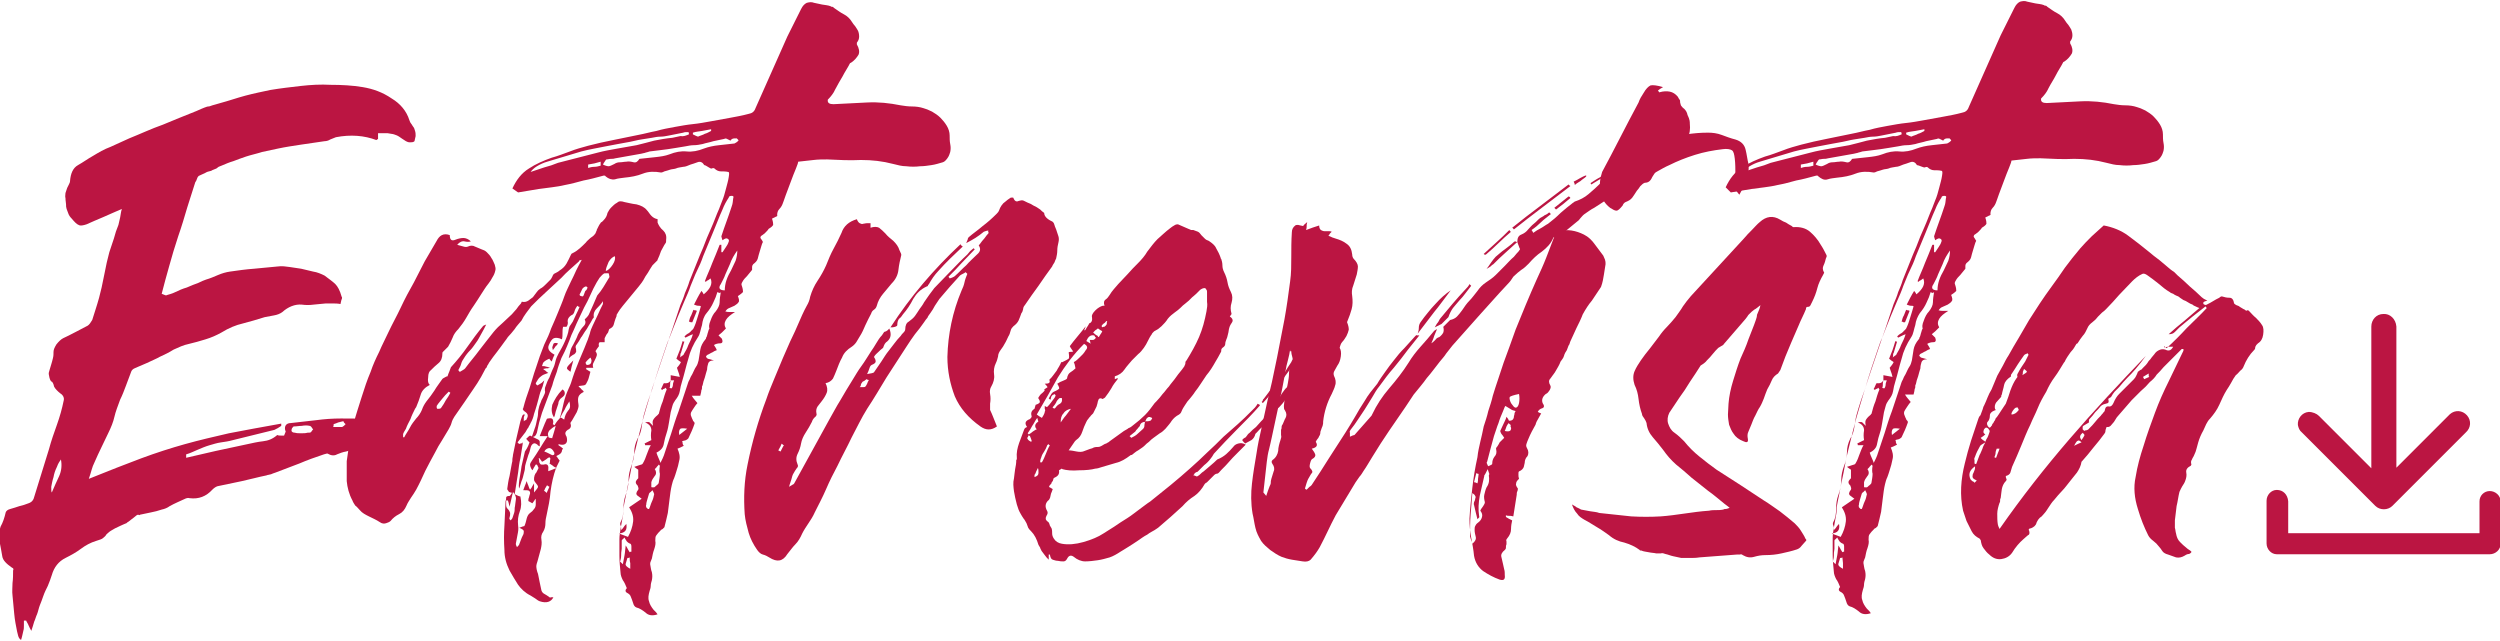
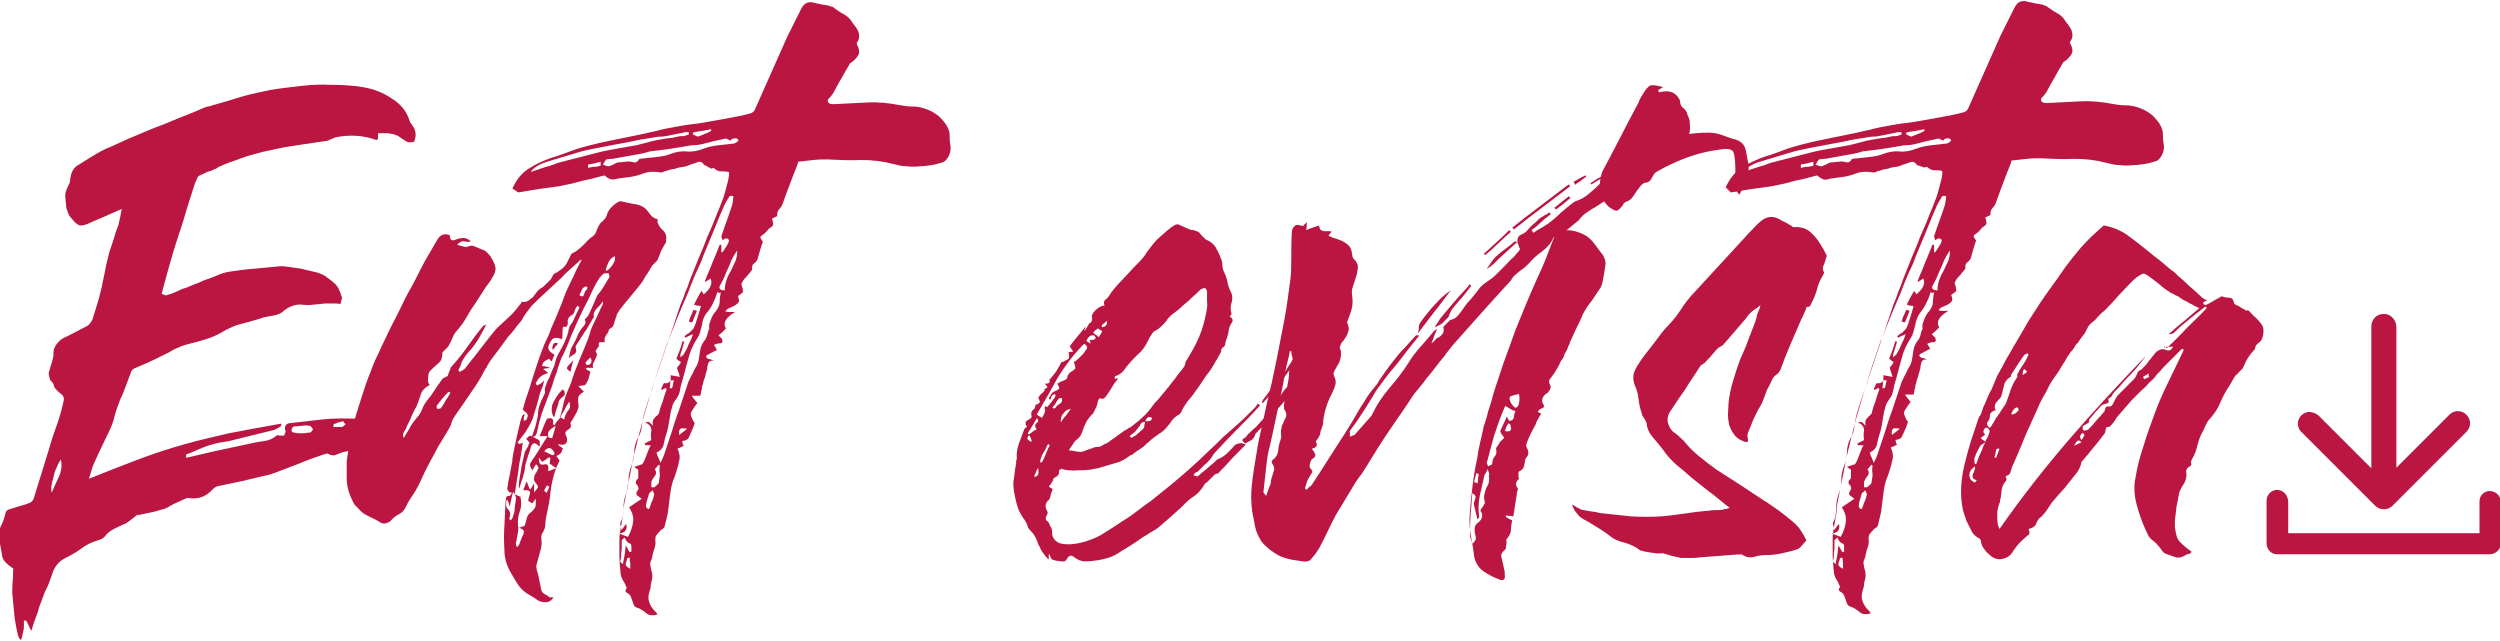
<svg xmlns="http://www.w3.org/2000/svg" version="1.1" id="Capa_1" x="0px" y="0px" viewBox="0 0 439.1 112.5" style="enable-background:new 0 0 439.1 112.5;" xml:space="preserve">
  <style type="text/css">
	.st0{fill:#BB1542;}
	.st1{fill-rule:evenodd;clip-rule:evenodd;fill:#BB1542;}
</style>
  <g>
    <g>
      <g>
        <path class="st0" d="M68.8,74.3c1.4,0.6,1.6,1.5,0.5,2.7c-0.3,0.3-0.7,0.5-1.1,0.6c-0.5,0.1-0.9,0.2-1.4,0.3c-1,0.3-2,0.5-3,0.7     s-2,0.4-3,0.7c-0.6,0.1-1.1,0.3-1.6,0.5c-0.5,0.3-1.1,0.2-1.6-0.1c-0.1-0.1-0.3,0-0.7,0.1c-1.5,0.5-2.9,1-4.3,1.6     c-1.4,0.5-2.8,1.1-4.2,1.6c-0.3,0.1-0.6,0.2-0.8,0.3c-0.3,0.1-0.6,0.1-0.8,0.2c-1.5,0.3-2.9,0.7-4.3,1c-1.4,0.3-2.8,0.6-4.3,0.9     c-0.3,0.1-0.6,0.3-0.9,0.6c-1.1,1.2-2.4,1.7-4,1.5c-0.3-0.1-0.6,0-1,0.2c-0.4,0.2-0.7,0.3-1.1,0.5c-0.5,0.2-1,0.5-1.4,0.7     c-0.4,0.3-0.9,0.5-1.4,0.6c-0.6,0.2-1.3,0.4-1.9,0.5s-1.3,0.3-1.9,0.4c-0.1,0.1-0.2,0.1-0.3,0c-0.1,0-0.1,0-0.3,0.1     c-0.7,0.6-1.2,0.9-1.4,1.1c-0.2,0.1-0.3,0.2-0.4,0.3c-0.1,0-0.2,0.1-0.5,0.2c-0.2,0.1-0.7,0.3-1.5,0.7c-0.5,0.3-0.9,0.5-1.1,0.7     s-0.4,0.3-0.5,0.5s-0.3,0.3-0.5,0.5s-0.6,0.3-1.2,0.5c-1,0.3-1.9,0.8-2.7,1.4s-1.7,1.1-2.7,1.6c-0.6,0.3-1.1,0.7-1.5,1.2     s-0.7,1.1-0.9,1.8c-0.2,0.6-0.4,1.2-0.7,1.9c-0.3,0.6-0.6,1.2-0.8,1.8c-0.2,0.6-0.4,1.1-0.6,1.6s-0.3,1.1-0.5,1.6     c-0.2,0.4-0.3,0.9-0.5,1.3c-0.1,0.4-0.3,1-0.5,1.6c-0.2-0.4-0.4-0.7-0.5-1s-0.3-0.5-0.4-0.8c-0.1,0-0.1,0-0.2,0s-0.1,0-0.2,0     c0,0.3,0,0.6,0,0.9s0,0.6-0.1,0.9c-0.1,0.4-0.2,1-0.4,1.6c-0.3-0.2-0.4-0.4-0.5-0.7c-0.1-0.3-0.1-0.5-0.2-0.8     c-0.2-1-0.4-2-0.5-3.1s-0.2-2.1-0.3-3.2c-0.1-0.7,0-1.5,0-2.2c0.1-0.7,0.1-1.5,0.1-2.2c0.1-0.2,0.1-0.4-0.2-0.5     c-1-0.7-1.6-1.3-1.7-2S0.1,96.1-0.1,95c-0.2-0.8-0.1-1.6,0.2-2.5C0.5,91.8,0.8,90.9,1,90c0.1-0.3,0.4-0.5,0.8-0.6     c0.6-0.2,1.1-0.3,1.6-0.5c0.5-0.1,1.1-0.3,1.6-0.5c0.6-0.2,0.9-0.6,1-1.1c0.4-1.4,0.9-2.8,1.3-4.2c0.4-1.4,0.9-2.8,1.3-4.2     C9,77.4,9.5,76,10,74.6s0.9-2.8,1.2-4.3c0.1-0.4-0.1-0.9-0.6-1.2c-0.5-0.4-0.9-0.8-1.1-1.2C9.4,67.4,9.2,67,9,67     c-0.1-0.1-0.3-0.4-0.4-1.1c-0.1-0.3,0-0.6,0.1-0.9s0.2-0.7,0.3-1c0.1-0.3,0.2-0.7,0.3-1.1c0.1-0.4,0.1-0.7,0.1-1.1     s0.2-0.8,0.5-1.3c0.4-0.5,0.8-0.9,1.2-1.1c0.6-0.3,1.3-0.6,2.2-1.1c0.8-0.4,1.5-0.8,2.1-1.1c0.3-0.2,0.5-0.5,0.8-1     c0.2-0.6,0.4-1.3,0.6-1.9c0.2-0.6,0.4-1.3,0.6-2c0.3-1.1,0.6-2.4,0.9-4s0.6-2.9,0.9-4c0.3-0.8,0.5-1.6,0.8-2.4     c0.2-0.8,0.5-1.7,0.8-2.4c0.1-0.4,0.2-0.9,0.3-1.3c0.1-0.4,0.1-0.9,0.3-1.5c-1,0.4-2,0.9-3.2,1.4s-2.1,0.9-3,1.3     c-0.6,0.2-1.1,0.3-1.4,0.1c-0.3-0.1-0.7-0.5-1.2-1.1c-0.3-0.3-0.5-0.6-0.6-0.9c-0.1-0.3-0.2-0.5-0.3-0.8s-0.1-0.5-0.1-0.8     s-0.1-0.6-0.1-1.1c-0.1-0.3,0-0.6,0-0.9c0.1-0.3,0.2-0.6,0.3-0.9c0.1-0.2,0.2-0.4,0.3-0.6c0.1-0.2,0.2-0.4,0.2-0.6     c0.1-1.3,0.5-2.3,1.4-2.8s1.7-1.1,2.6-1.6c1-0.6,2-1.2,3.1-1.6c1.1-0.5,2.2-1,3.3-1.5c2-0.8,3.9-1.7,5.9-2.4     c1.9-0.8,3.9-1.6,5.9-2.4c0.7-0.3,1.1-0.5,1.4-0.6c0.3-0.1,0.5-0.2,0.7-0.2s0.4-0.1,0.7-0.2s0.8-0.2,1.4-0.4     c1.5-0.4,2.9-0.9,4.4-1.3s3-0.7,4.4-1c1.8-0.3,3.6-0.5,5.3-0.7c1.8-0.2,3.5-0.3,5.3-0.2c1.9,0,3.8,0.1,5.6,0.4     c1.8,0.3,3.5,0.9,5.1,2c1.5,0.9,2.6,2.2,3.1,3.8c0.1,0.3,0.2,0.5,0.3,0.6c0.1,0.1,0.2,0.3,0.2,0.3c0.1,0.1,0.1,0.2,0.2,0.3     c0.1,0.1,0.2,0.3,0.3,0.7c0.1,0.3,0.1,0.6,0.1,0.9c-0.1,0.3-0.1,0.6-0.2,0.9C72.6,25,72.3,25,72,25s-0.5-0.1-0.7-0.2     c-0.5-0.3-0.9-0.6-1.2-0.8c-0.3-0.2-0.6-0.3-0.9-0.4s-0.7-0.1-1.1-0.2c-0.4,0-1,0-1.7,0c0,0.2,0,0.4,0,0.5s0,0.3,0,0.5l-0.3,0.2     c-2.1-0.8-4.5-1-7.1-0.5c-0.3,0.1-0.7,0.3-1,0.4c-0.3,0.2-0.7,0.3-1,0.3c-1.4,0.2-2.8,0.4-4.1,0.6s-2.7,0.4-4.1,0.7     c-1,0.2-1.9,0.4-2.8,0.6c-0.9,0.3-1.9,0.5-2.8,0.8c-0.8,0.3-1.5,0.5-2.2,0.8c-0.7,0.2-1.4,0.5-2.1,0.8c-0.2,0.1-0.3,0.1-0.5,0.2     c-0.1,0.1-0.3,0.2-0.4,0.3c-0.2,0.1-0.3,0.1-0.5,0.2s-0.3,0.1-0.4,0.2c-0.5,0.1-0.8,0.2-1.1,0.4c-0.3,0.1-0.6,0.3-1.1,0.5     c-0.1,0.1-0.2,0.2-0.3,0.5s-0.2,0.5-0.3,0.6c-0.4,1.3-0.9,2.8-1.4,4.4c-0.5,1.7-1,3.4-1.6,5.1c-0.6,1.8-1.1,3.5-1.6,5.3     c-0.5,1.7-0.9,3.3-1.3,4.8c0.2,0.1,0.3,0.1,0.5,0.2c0.2,0.1,0.3,0.1,0.5,0c0.3-0.1,0.8-0.2,1.4-0.5s1.3-0.6,2-0.8     c0.7-0.3,1.4-0.6,2-0.8c0.6-0.3,1.1-0.5,1.4-0.6c0.7-0.2,1.4-0.5,2.1-0.8c0.7-0.3,1.4-0.5,2.1-0.6c1.4-0.2,2.8-0.4,4.2-0.5     s2.8-0.3,4.2-0.4c0.7-0.1,1.4,0,2.1,0.1c0.7,0.1,1.3,0.2,2,0.3c0.7,0.2,1.4,0.3,2.1,0.5c0.7,0.1,1.4,0.4,2,0.7     c0.8,0.6,1.5,1.1,1.9,1.5s0.8,1.1,1.1,2.2c0.1,0.1,0.1,0.3,0,0.5s-0.1,0.5-0.2,0.8c-0.5-0.1-0.9-0.1-1.3-0.1c-0.4,0-0.8,0-1.3,0     c-0.7,0.1-1.4,0.1-2.1,0.2c-0.7,0.1-1.4,0.1-2.1,0c-1.2-0.1-2.4,0.4-3.4,1.3c-0.4,0.3-0.9,0.5-1.5,0.6s-1.1,0.2-1.6,0.3     c-1.3,0.4-2.6,0.8-3.8,1.1c-1.3,0.3-2.5,0.8-3.8,1.6c-0.9,0.5-1.8,0.9-2.8,1.2s-2,0.6-2.9,0.8c-1,0.2-1.8,0.6-2.7,1     c-0.8,0.5-1.6,0.9-2.5,1.3c-0.2,0.1-0.5,0.3-1,0.5c-0.4,0.2-0.9,0.4-1.3,0.6c-0.5,0.2-0.9,0.4-1.4,0.6c-0.4,0.2-0.8,0.3-1,0.5     c-0.1,0.1-0.2,0.2-0.3,0.5c-0.3,0.8-0.6,1.6-0.9,2.4s-0.6,1.6-1,2.4c-0.4,1.1-0.8,2.1-1,3s-0.6,1.9-1.1,2.9     c-0.4,0.8-0.8,1.7-1.2,2.5c-0.4,0.8-0.8,1.7-1.2,2.6c-0.2,0.4-0.4,0.9-0.5,1.3s-0.3,1-0.5,1.6c3.5-1.4,6.5-2.6,9.2-3.6     s5.2-1.8,7.7-2.5s5.1-1.3,7.7-1.9c2.7-0.5,5.7-1.1,9.2-1.7c0,0.1,0,0.2,0,0.2s0,0.1,0,0.2c-0.4,0.3-0.8,0.5-1.2,0.7l-7.3,1.8     c-0.7,0.2-1.4,0.3-2.1,0.4c-0.7,0.1-1.3,0.3-2,0.5s-1.4,0.5-2.1,0.8c-0.7,0.3-1.3,0.6-2,0.8v0.6c0.9-0.2,1.8-0.4,2.6-0.6     s1.7-0.4,2.6-0.6c1-0.2,1.9-0.4,2.8-0.6c0.9-0.2,1.9-0.4,2.8-0.6c0.9-0.2,1.8-0.4,2.7-0.5s1.7-0.4,2.5-1.1     c0.2,0.1,0.4,0.1,0.6,0.1c0.2,0,0.4,0,0.6,0c0.1-0.2,0.1-0.3,0.2-0.5c0.1-0.2,0.1-0.3,0-0.4c-0.2-0.8,0.2-1.3,1-1.3     c1.5-0.2,2.9-0.3,4.4-0.5s2.9-0.3,4.4-0.3s2.9,0,4.4,0.1C66,73.4,67.4,73.7,68.8,74.3z M9.1,86.5c0.4-1,0.9-2,1.3-2.9     c0.4-0.9,0.5-1.9,0.3-2.9C10.5,81,10.2,81.4,10,82c-0.3,0.6-0.5,1.2-0.6,1.8C9.2,84.4,9.1,85,9,85.5C9,86,9,86.4,9.1,86.5z      M54.7,75.8c0.1-0.1,0.1-0.2,0.3-0.4c-0.1-0.1-0.2-0.2-0.3-0.4c-0.1-0.1-0.2-0.2-0.3-0.2c-0.4-0.1-0.9-0.1-1.4,0     c-0.5,0-0.9,0.1-1.4,0.1c-0.1,0-0.1,0.1-0.3,0.3c-0.1,0.2-0.1,0.4-0.1,0.5c0.1,0.2,0.3,0.3,0.6,0.3c0.3,0.1,0.7,0.1,1.1,0.1     c0.4,0,0.8,0,1.1-0.1C54.4,76,54.6,76,54.7,75.8z M60.1,75c0.1-0.1,0.2-0.1,0.3-0.2s0.2-0.2,0.3-0.3c-0.1-0.1-0.2-0.2-0.3-0.3     c0-0.2-0.1-0.2-0.2-0.2c-0.3,0.1-0.5,0.1-0.8,0.2c-0.2,0.1-0.5,0.2-0.8,0.3c0,0.2,0,0.4-0.1,0.5H60.1z" />
        <path class="st0" d="M115.5,39.1c0.2,0.5,0.5,1,1,1.4c0.4,0.4,0.6,0.9,0.5,1.6c0,0.3,0,0.5-0.1,0.6c-0.3,0.4-0.5,0.9-0.8,1.4     c-0.2,0.6-0.4,1.1-0.6,1.5c0,0.1,0,0.1-0.1,0.2l-0.8,0.8c-0.3,0.5-0.6,0.9-0.8,1.3c-0.3,0.4-0.6,0.9-0.8,1.3     c-0.1,0.2-0.4,0.6-0.8,1.1s-0.9,1.1-1.4,1.7c-0.5,0.6-1,1.2-1.4,1.7s-0.7,0.9-0.8,1.1l-0.3,0.5v0.2l-0.2,0.5     c-0.1,0.3-0.2,0.6-0.3,1c-0.1,0.4-0.4,0.6-0.8,0.8l-0.2,0.6c-0.1,0.1-0.2,0.3-0.3,0.4c-0.1,0.2-0.2,0.4-0.3,0.6     c0,0.1,0,0.1,0,0.3c0,0.1,0,0.3,0,0.4c-0.3,0-0.5,0-0.8,0c-0.2,0-0.3,0.3-0.2,0.7l-0.3,0.4c-0.1,0.1-0.1,0.2-0.2,0.3     s-0.1,0.2-0.1,0.2c0.2,0.3,0.3,0.5,0.2,0.8c-0.1,0.3-0.2,0.5-0.3,0.7s-0.2,0.4-0.3,0.6c-0.1,0.2-0.1,0.5,0,0.8     c-0.3,0-0.5,0-0.7,0s-0.4,0-0.5,0c0,0.1,0,0.1-0.1,0.2c0.3,0.2,0.6,0.4,0.8,0.5c-0.1,0.4-0.2,0.8-0.3,1.1     c-0.1,0.4-0.3,0.7-0.5,1.1c-0.1,0.1-0.3,0.2-0.5,0.2s-0.5,0.1-0.8,0.1c0.1,0.1,0.2,0.3,0.4,0.4c0.1,0.2,0.3,0.3,0.5,0.5     c0,0.1,0,0.2-0.1,0.2c-0.4,0.2-0.7,0.5-0.8,0.8c-0.1,0.3-0.1,0.7,0,1.3c0.1,0.4-0.1,0.9-0.3,1.4c-0.3,0.5-0.5,0.9-0.8,1.4     c-0.1,0.1-0.1,0.2-0.2,0.3c-0.1,0.1-0.1,0.2-0.1,0.3c0.2,0.5,0,0.9-0.5,1.1c-0.4,0.3-0.5,0.6-0.3,1c0.1,0.1,0.2,0.4,0.2,0.8     c0,0.7-0.6,1-1.5,0.7c0,0.1,0,0.1,0,0.1v0.1c0.3,0.2,0.6,0.4,0.8,0.6c-0.1,0.1-0.2,0.2-0.2,0.4c0,0.1-0.1,0.3-0.2,0.4     c-0.2,0.2-0.4,0.3-0.8,0.5c0.1,0.1,0.2,0.2,0.3,0.4c0.1,0.1,0.2,0.3,0.3,0.4c-0.1,0.2-0.2,0.4-0.3,0.6s-0.2,0.4-0.3,0.6     c-0.5,1.4-0.8,2.7-1,4.2c-0.1,1.4-0.4,2.8-0.7,4.2c-0.1,0.4-0.2,0.9-0.2,1.4s-0.1,1-0.4,1.5c-0.3,0.4-0.4,0.9-0.3,1.4     c0.1,0.6,0,1.1-0.1,1.6c-0.1,0.4-0.2,0.8-0.3,1.1c-0.1,0.4-0.2,0.7-0.3,1.1c-0.1,0.3-0.2,0.6-0.2,0.8c0,0.4,0.1,0.9,0.3,1.4     c0.1,0.5,0.2,1,0.3,1.5c0.1,0.5,0.2,0.9,0.3,1.4c0.1,0.3,0.3,0.5,0.5,0.6s0.5,0.3,0.8,0.5c0.1,0.1,0.2,0.2,0.4,0.1     c0.1,0,0.3,0,0.4,0c-0.4,0.8-1.2,1.1-2.4,0.7c-0.3-0.1-0.5-0.3-0.8-0.5s-0.5-0.3-0.8-0.5c-1-0.5-1.7-1.2-2.2-1.9     c-0.5-0.8-1-1.6-1.5-2.5c-0.6-1.2-0.9-2.4-0.9-3.6c-0.1-1.5-0.1-2.9,0-4.3s0.1-2.8,0.2-4.3c0.1-0.2,0.1-0.4,0.1-0.6     s0.2-0.3,0.6-0.3c0.1,0,0.1-0.1,0.2-0.2s0.1-0.2,0.2-0.3c0-0.1-0.1-0.1-0.2-0.1s-0.2-0.1-0.3-0.1c-0.1-0.1-0.1-0.2-0.2-0.3     c-0.1-0.1-0.1-0.1-0.1-0.3c0.1-0.7,0.2-1.5,0.4-2.2c0.1-0.7,0.3-1.5,0.4-2.2c0.1-0.3,0.1-0.5,0.1-0.8c0-0.2,0.1-0.4,0.1-0.7     c0.2-1,0.4-1.9,0.6-2.9s0.5-2,0.7-3c0.1-0.2,0.1-0.4,0.2-0.6s0.1-0.4,0.3-0.6c0.1,0,0.2,0,0.2,0h0.1C92.1,73,92,73.2,92,73.4     c0,0.1,0,0.2,0,0.3c0,0.1,0,0.2,0,0.3c0.1-0.1,0.2-0.2,0.3-0.2c0.1,0,0.2-0.1,0.2-0.2c0.3-0.5,0.3-0.9-0.3-1.3     c-0.1-0.1-0.2-0.1-0.3-0.3c-0.1-0.1-0.1-0.2,0-0.3c0.3-1.2,0.7-2.4,1.1-3.5c0.4-1.2,0.7-2.4,1.1-3.5c0.2-0.7,0.5-1.4,0.7-2.1     c0.3-0.7,0.5-1.4,0.8-2.1c0.5-1,0.9-1.9,1.2-2.8c0.4-0.9,0.8-1.8,1.2-2.8c0.4-1,0.8-1.9,1.1-2.8s0.8-1.8,1.2-2.7     c0.3-0.6,0.6-1.2,0.9-1.9c0.3-0.6,0.6-1.2,1-1.9c-0.1,0.1-0.2,0.1-0.3,0.1c-0.1,0-0.2,0.1-0.2,0.2c-1.1,1-2.2,1.9-3.1,2.9     c-0.9,0.8-1.8,1.7-2.7,2.5s-1.7,1.6-2.6,2.5c-0.3,0.4-0.6,0.8-0.9,1.2s-0.6,0.9-0.8,1.3c-0.4,0.5-0.9,1-1.2,1.5     c-0.4,0.5-0.8,1-1.2,1.4c-0.2,0.3-0.4,0.6-0.5,0.7c-0.4,0.6-0.9,1.2-1.4,1.9c-0.5,0.6-0.9,1.2-1.4,1.9c-0.1,0.2-0.2,0.4-0.3,0.5     c-0.1,0.2-0.1,0.4-0.3,0.5l-0.8,1.5c-0.4,0.7-0.9,1.5-1.4,2.2s-1,1.5-1.5,2.2c-0.3,0.4-0.6,0.9-0.9,1.3s-0.6,0.9-0.9,1.3     c-0.2,0.3-0.4,0.7-0.5,1.1S79,75,78.8,75.4c-0.4,0.7-0.8,1.3-1.2,2c-0.4,0.6-0.8,1.3-1.2,2.1c-0.6,1.1-1.2,2.2-1.7,3.2     c-0.5,1.1-1,2.2-1.6,3.3c-0.3,0.5-0.6,1-0.9,1.4c-0.3,0.5-0.6,0.9-0.8,1.4c-0.3,0.7-0.7,1.2-1.3,1.5c-0.6,0.3-1.1,0.7-1.5,1.2     c-0.2,0.2-0.5,0.3-0.8,0.4s-0.7,0.1-1.1-0.2c-0.6-0.4-1.3-0.7-1.9-1s-1.2-0.6-1.6-1.1c-0.3-0.3-0.5-0.6-0.8-0.8     c-0.2-0.3-0.4-0.6-0.5-0.9c-0.6-1.1-0.9-2.3-1-3.4c0-1.2,0-2.3,0-3.5c0.1-0.7,0.2-1.4,0.3-2.1c0.2-0.7,0.3-1.4,0.4-2.1     c0.1-0.8,0.3-1.6,0.5-2.4c0.4-1.5,0.9-3,1.4-4.6s1-3.1,1.6-4.5c0.4-1.2,0.9-2.3,1.5-3.5c0.5-1.2,1.1-2.3,1.6-3.4     c0.7-1.5,1.5-2.9,2.2-4.4s1.5-3,2.3-4.4c0.6-1.2,1.3-2.5,1.9-3.7c0.7-1.2,1.4-2.4,2.1-3.6c0.2-0.4,0.5-0.8,0.9-1s0.9-0.2,1.4,0     c0,0.8,0.3,1.1,1,0.8c0.5-0.2,1-0.3,1.4-0.3s0.9,0.2,1.3,0.6c-0.3,0.1-0.7,0.1-1.1,0s-0.9,0.1-1.3,0.6c0.4,0.1,0.8,0.2,1.1,0.3     c0.3,0.1,0.6,0.1,0.8,0c0.4-0.2,0.9-0.2,1.2,0c0.4,0.2,0.8,0.3,1.2,0.5c0.3,0.1,0.6,0.2,0.9,0.5s0.6,0.6,0.8,1     c0.3,0.4,0.4,0.8,0.6,1.2c0.1,0.4,0.2,0.7,0.1,1c-0.1,0.5-0.3,0.9-0.5,1.2c-0.2,0.4-0.4,0.7-0.7,1.1c-0.5,0.6-0.9,1.3-1.3,1.9     c-0.4,0.6-0.8,1.3-1.3,2s-0.9,1.4-1.3,2.1c-0.4,0.7-0.9,1.4-1.4,2c-0.4,0.4-0.8,0.9-1,1.5c-0.2,0.5-0.5,1.1-0.8,1.6     c-0.1,0.1-0.2,0.2-0.3,0.3c-0.1,0.1-0.2,0.2-0.3,0.3s-0.2,0.2-0.3,0.3c-0.1,0.1-0.1,0.1-0.1,0.3c0,0.7-0.2,1.3-0.7,1.7     c-0.5,0.4-0.9,0.8-1.3,1.2c-0.3,0.2-0.5,0.6-0.5,1.3c-0.1,0.6,0,1.1,0.3,1.3c-0.8,0.4-1.4,1-1.6,1.7s-0.5,1.5-0.8,2.2l-0.2,0.3     c-0.3,0.6-0.6,1.2-0.8,1.8c-0.3,0.6-0.6,1.1-0.8,1.7c-0.1,0.2-0.2,0.3-0.3,0.5c-0.1,0.1-0.1,0.3-0.2,0.4c0,0.1,0,0.2,0,0.3     c0,0.1,0,0.2,0,0.3c0.1,0,0.1,0,0.1,0H71c0.3-0.6,0.7-1.1,1-1.7s0.7-1.1,1.1-1.6c0.4-0.4,0.8-1,1-1.5c0.2-0.6,0.5-1.1,0.8-1.5     c0.5-0.6,1-1.3,1.4-1.9c0.4-0.7,0.9-1.3,1.3-1.9c0.1-0.2,0.3-0.3,0.5-0.4s0.3-0.2,0.5-0.2c0.1-0.3,0.2-0.6,0.3-0.8     c0.1-0.3,0.2-0.5,0.3-0.8c1-1.1,2-2.3,2.9-3.6s1.8-2.5,2.8-3.7H85c-0.1,0,0.1-0.1,0.4-0.2c-0.3,0.6-0.6,1.2-0.9,1.7     s-0.5,1-0.9,1.5c-0.3,0.4-0.6,0.9-1,1.3c-0.4,0.4-0.8,0.9-1.1,1.4c-0.2,0.3-0.4,0.6-0.5,1s-0.3,0.7-0.5,1.1     c0.1,0.2,0.2,0.3,0.3,0.3c0.2-0.1,0.3-0.2,0.5-0.3c0.2-0.1,0.3-0.2,0.4-0.3c0.8-1.1,1.7-2.1,2.5-3.2c0.8-1,1.6-2.1,2.5-3.2     c0.5-0.6,1-1.1,1.6-1.6c0.5-0.5,1.1-1,1.6-1.5c0.3-0.3,0.5-0.6,0.8-0.9c0.2-0.3,0.5-0.7,0.8-1l0.1-0.2c0-0.1,0-0.1,0.1-0.1     c0.4,0.1,0.8,0,1.1-0.2s0.5-0.4,0.8-0.6c0.2-0.3,0.4-0.5,0.6-0.8s0.4-0.5,0.7-0.7c0.4-0.2,0.7-0.5,1-0.8s0.6-0.6,0.8-0.8     c0.1-0.1,0.2-0.3,0.3-0.5c0.1-0.2,0.1-0.3,0.3-0.5c0.4-0.2,0.8-0.4,1-0.6c0.5-0.3,0.9-0.7,1.2-1.2c0.3-0.5,0.5-1,0.8-1.6     c0.1-0.1,0.1-0.2,0.2-0.2s0.1-0.1,0.2-0.1c0.8-0.4,1.5-1.1,2.2-1.8c0.2-0.3,0.5-0.5,0.8-0.8c0.3-0.2,0.6-0.4,0.8-0.7     c0.1-0.1,0.1-0.1,0.1-0.2c0.1-0.1,0.1-0.1,0.1-0.2c0-0.1,0.1-0.1,0.1-0.2v-0.1c0.1-0.2,0.2-0.4,0.3-0.6c0.1-0.2,0.2-0.4,0.3-0.5     c0.1-0.2,0.2-0.3,0.3-0.3l0.3-0.3c0.4-0.4,0.6-0.8,0.7-1.3c0.2-0.4,0.4-0.7,0.7-1c0.3-0.3,0.6-0.6,1-0.8c0.3-0.3,0.7-0.3,1.3-0.1     c0.6,0.1,1.2,0.3,2.1,0.4c0.8,0.2,1.4,0.5,1.8,1c0.3,0.3,0.5,0.7,0.8,1s0.6,0.5,1.1,0.6C115.5,39,115.5,39,115.5,39.1z      M77.5,71.6c0.3-0.4,0.6-0.9,0.8-1.3c0.3-0.4,0.6-0.9,0.8-1.3L79,68.9c-0.1,0-0.1-0.1-0.2-0.1c-0.4,0.4-0.8,0.8-1.1,1.2     c-0.3,0.4-0.7,0.8-1,1.3c0,0.1,0,0.1,0,0.3c0,0.1,0.1,0.2,0.1,0.2C77.2,71.8,77.4,71.8,77.5,71.6z M89.7,91.4     C89.9,91.2,90,91,90,91c0.1-0.3,0.2-0.6,0.3-0.9c0.1-0.3,0.1-0.6,0.1-0.9c0.1-0.4,0.1-0.9,0.2-1.4s-0.1-0.9-0.5-1.4     c-0.1,0.4-0.2,0.9-0.3,1.3c-0.1,0.4-0.2,0.9-0.3,1.3c-0.1-0.3-0.1-0.6-0.3-1.1h-0.3c0,0.2,0,0.5,0,0.8s0.1,0.5,0.2,0.6     c0.3,0.3,0.4,0.5,0.5,0.8c0,0.3,0,0.5-0.1,0.8c-0.1,0.1,0,0.2,0,0.3C89.5,91.2,89.6,91.3,89.7,91.4z M106.9,48.9     c0.1-0.1,0.2-0.3,0.1-0.5c0-0.2-0.1-0.3-0.1-0.4c-0.2,0-0.3,0-0.5,0s-0.3,0-0.4,0.1c-0.3,0.2-0.5,0.5-0.7,0.7     c-0.2,0.3-0.3,0.5-0.5,0.8c-0.4,0.7-0.8,1.5-1.1,2.2c-0.3,0.7-0.7,1.5-1.1,2.2c-0.3,0.6-0.6,1.3-0.9,1.9c-0.3,0.6-0.6,1.3-0.9,2     c-0.3,0.6-0.6,1.3-0.8,1.9c-0.3,0.7-0.5,1.3-0.8,1.9c-0.1,0.2-0.2,0.4-0.3,0.6c-0.1,0.2-0.2,0.4-0.3,0.6     c-0.3,0.8-0.6,1.6-0.8,2.4c-0.3,0.8-0.6,1.6-0.8,2.4c-0.3,0.8-0.6,1.6-0.9,2.4s-0.6,1.6-0.9,2.4c-0.2,0.6-0.3,1.1-0.5,1.7     c-0.1,0.6-0.3,1.2-0.4,1.8c-0.2,0.6-0.5,0.8-0.9,0.7c0.2-0.4,0.3-0.9,0.5-1.4s0.3-1,0.4-1.5c0.1-0.4,0.2-0.8,0.2-1.2     c0-0.4,0.1-0.8,0.2-1.2s0.3-0.7,0.4-1.1c0.2-0.3,0.3-0.6,0.5-1c0.1-0.2,0.2-0.5,0.1-0.7c0-0.3,0-0.5,0.1-0.7     c0.2-0.6,0.4-1.1,0.7-1.6c0.2-0.5,0.4-1.1,0.7-1.7c0.2-0.4,0.3-0.9,0.4-1.3c0.1-0.4,0.3-0.8,0.5-1.2c0.4-0.7,0.8-1.4,1.1-2.1     c0.3-0.7,0.6-1.4,0.7-2.2c0.1-0.3,0.1-0.5,0.3-0.7c0.1-0.2,0.3-0.4,0.4-0.6c0.2-0.4,0.4-0.9,0.6-1.3c0.2-0.4,0.4-0.8,0.6-1.3     c-0.2,0-0.3-0.1-0.4-0.2c-0.2,0.3-0.4,0.6-0.5,1s-0.3,0.6-0.6,0.7c-0.4,0.3-0.6,0.6-0.6,1c0.1,0.4,0,0.7-0.2,1h-0.6     c-0.1,0.4-0.1,0.7-0.1,1.1s0,0.7-0.1,1.1c-0.6-0.3-1.1-0.3-1.4-0.2s-0.6,0.5-0.9,1.2s0.1,1.2,1,1.7c-0.1,0.2-0.3,0.6-0.5,1.2     c-0.2-0.2-0.4-0.4-0.4-0.5c-0.5,0.2-0.8,0.4-1,0.6c-0.1,0.1-0.2,0.3-0.3,0.7c0.3,0,0.5,0,0.7,0.1c0.2,0,0.4,0.1,0.7,0.2     c-0.3,0.1-0.5,0.1-0.7,0.1c-0.1,0-0.3,0.1-0.5,0.1c0.1,0.1,0.2,0.2,0.4,0.3c0.1,0.1,0.3,0.3,0.5,0.4c-0.3,0.1-0.5,0.2-0.8,0.3     c-0.2,0.1-0.4,0.2-0.6,0.4c-0.3,0.2-0.5,0.6-0.8,1.1c0,0.1,0.1,0.3,0.3,0.4c0.2-0.1,0.3-0.2,0.5-0.3s0.3-0.2,0.4-0.3l0.3-0.3     c-0.1,0.4-0.2,0.8-0.3,1.1c-0.1,0.3-0.3,0.7-0.4,1s-0.2,0.7-0.3,1.1c-0.1,0.4-0.2,0.7-0.3,1.1c-0.2,0.6-0.3,1.1-0.5,1.6     c-0.1,0.5-0.3,1.1-0.6,1.6c-0.1,0.3-0.3,0.5-0.4,0.8c-0.2,0.2-0.3,0.5-0.5,0.8s-0.5,0.6-0.7,0.9s-0.5,0.6-0.7,0.9l0.3,0.3     c0.1-0.1,0.2-0.1,0.3-0.1c0.1,0,0.2-0.1,0.3-0.2V78c-0.1,0.8-0.3,1.7-0.4,2.5c-0.2,0.8-0.3,1.7-0.4,2.5c-0.1,0.6-0.2,1.2-0.3,1.9     c-0.1,0.6-0.2,1.2-0.3,1.9c0.4,0.2,0.8,0.4,1,0.4c0.2,1,0.2,1.8-0.1,2.6c-0.3,0.8-0.4,1.6-0.3,2.5c0.1,0.6,0,1.1-0.1,1.6     s-0.2,1.1-0.3,1.6c0,0.2,0.1,0.4,0.2,0.6c0.2-0.2,0.4-0.4,0.4-0.5c0.1-0.3,0.2-0.5,0.3-0.8s0.2-0.5,0.3-0.7     c0.2-0.3,0.2-0.6,0.2-0.8c0-0.2-0.3-0.4-0.8-0.6c0.5-0.2,0.8-0.3,0.9-0.3c0.2-0.4,0.3-0.9,0.4-1.3s0.3-0.8,0.6-1     c0.3-0.2,0.5-0.4,0.7-0.7c0.2-0.2,0.3-0.5,0.3-0.8c0-0.2,0-0.3,0-0.5s0-0.4,0-0.5c-0.1,0.1-0.2,0.2-0.3,0.4     c-0.1,0.1-0.2,0.3-0.3,0.4L92.8,88c0-0.2,0-0.4,0.1-0.6c0.1-0.3,0.1-0.5,0.2-0.7c0-0.2,0-0.4-0.2-0.5c-0.1-0.1-0.5-0.1-1-0.1     c0.1-0.3,0.2-0.5,0.3-0.8c0.1-0.2,0.2-0.5,0.3-0.8c0.1,0.3,0.2,0.6,0.3,0.8c0.1,0.2,0.1,0.4,0.3,0.7c0.2-0.2,0.3-0.4,0.4-0.6     s0.2-0.3,0.3-0.5v1.6c0.4-0.5,0.7-0.8,0.7-1s-0.2-0.4-0.5-0.8c-0.1-0.1-0.2-0.3-0.2-0.5s0-0.4,0.1-0.7c0.1-0.2,0.1-0.3,0.3-0.5     c0.1-0.2,0.2-0.4,0.3-0.6c0.1-0.1,0.1-0.3,0-0.4c-0.1-0.2-0.1-0.3-0.2-0.4c-0.1,0-0.1,0-0.1,0h-0.1c-0.1,0.2-0.2,0.3-0.3,0.5     c-0.1,0.1-0.1,0.3-0.3,0.5c-0.3-0.4-0.4-0.8-0.4-1s0.2-0.5,0.4-0.8c0.4-0.6,0.9-1.3,1.3-2s0.9-1.4,1.4-2.2h-1.4     c0.2-0.5,0.4-1,0.6-1.5s0.4-1,0.6-1.4c0-0.1,0.1-0.2,0.3-0.2c0.5-0.1,0.7,0,0.8,0.2c0.1,0.3,0.1,0.5,0,0.8l0.3,0.2     c0.2-0.4,0.5-0.8,0.9-1.2c0.3-0.9,0.5-1.8,0.7-2.7c0.2-0.9,0.5-1.7,0.9-2.6c0.3-0.6,0.5-1.2,0.7-1.9c0.2-0.6,0.4-1.2,0.7-1.9     c0.3-0.8,0.6-1.5,0.9-2.2s0.6-1.4,0.9-2.2c0.2-0.4,0.3-0.9,0.5-1.4c0.1-0.5,0.3-1,0.5-1.4c0.3-0.6,0.6-1.3,0.9-1.9     c0.3-0.7,0.6-1.3,0.9-1.9c0-0.1,0-0.1,0-0.2c0-0.1,0-0.2,0-0.3c-0.3,0.5-0.7,0.9-1.1,1.3c-0.4,0.4-0.6,0.9-0.5,1.5     c0,0.1-0.1,0.2-0.2,0.3c-0.2,0.4-0.5,0.9-0.7,1.2c-0.2,0.4-0.4,0.7-0.7,1.1c-0.2,0.3-0.3,0.5-0.5,0.8c-0.2,0.2-0.3,0.5-0.5,0.8     c-0.1,0.2-0.3,0.4-0.4,0.6c-0.2,0.2-0.2,0.4-0.2,0.5c0.1,0.3,0.1,0.6,0.1,0.8c-0.1,0.2-0.2,0.3-0.3,0.4c-0.2,0.1-0.4,0.2-0.5,0.3     c-0.2,0.1-0.3,0.3-0.5,0.4c0.1-0.4,0.2-0.9,0.3-1.3c0.1-0.4,0.3-0.8,0.5-1.1c0.3-0.6,0.6-1.1,0.8-1.7c0.3-0.6,0.6-1.1,1-1.5     s0.4-0.8,0.2-1.2c0.1-0.1,0.2-0.2,0.4-0.4s0.2-0.3,0.3-0.4c0.5-1.1,1-2.2,1.5-3.4C105.7,51,106.3,49.9,106.9,48.9z M93,77.7     c-0.1-0.1-0.2-0.2-0.3-0.3c-0.1-0.1-0.1-0.2-0.3-0.3c0.3-0.3,0.5-0.5,0.7-0.6c0.2,0.1,0.4,0.2,0.6,0.3c0.2,0.1,0.4,0.2,0.6,0.3     c0.3,0.1,0.5,0.3,0.5,0.5s0,0.5,0,0.8c-0.2-0.1-0.4-0.2-0.4-0.3c-0.3-0.2-0.5-0.3-0.7-0.2c-0.2,0.1-0.4,0.3-0.5,0.7     c-0.1,0.4-0.2,0.9-0.4,1.3c-0.1,0.4-0.3,0.9-0.4,1.3c-0.1,0.3-0.2,0.7-0.2,1s-0.1,0.6-0.2,1s-0.2,0.9-0.4,1.3     c-0.1,0.4-0.3,0.9-0.4,1.3c-0.1-0.2-0.1-0.6,0-1.4s0.3-1.6,0.4-2.5c0.2-0.9,0.4-1.8,0.6-2.6C92.7,78.6,92.9,78,93,77.7z      M96.2,82.8c0.3-0.1,0.5-0.2,0.8-0.3c0.2-0.1,0.5-0.2,0.8-0.3c-0.3-0.1-0.5-0.2-0.7-0.4c-0.2-0.1-0.4-0.3-0.6-0.4     c0.1-0.1,0.1-0.2,0.1-0.4c0-0.1,0-0.3,0.1-0.4l-0.2-0.3c-0.2,0.1-0.4,0.2-0.6,0.4c-0.2,0.1-0.4,0.3-0.7,0.4     c-0.1-0.1-0.1-0.2-0.2-0.3c-0.1-0.1-0.1-0.1-0.2-0.3c-0.1,0-0.1,0-0.1,0h-0.1c0.1,0.2,0.1,0.4,0.1,0.5c0,0.2,0.1,0.4,0.2,0.5     s0.1,0.1,0.3,0.1s0.2,0,0.3,0c0.6-0.2,0.9,0.1,0.8,0.8v0.4L96.2,82.8L96.2,82.8z M95.6,79.3c0.3,0.1,0.5,0.2,0.7,0.3     c0.2,0.1,0.4,0.2,0.6,0.3c0.1,0.1,0.1,0.1,0.2,0c0.1,0,0.2,0,0.2,0c0.1-0.2,0.1-0.4,0-0.5c-0.2-0.4-0.5-0.7-0.8-0.7     C96.2,78.7,95.8,78.9,95.6,79.3z M96.5,85.5c-0.2-0.1-0.4-0.2-0.4-0.3c-0.1,0.2-0.2,0.3-0.3,0.5c-0.1,0.1-0.1,0.3-0.2,0.4     s0,0.1,0.1,0.2s0.2,0.1,0.3,0.3L96.5,85.5z M97,76.9c0.1-0.3,0.2-0.7,0.3-1c0.1-0.3,0.2-0.7,0.3-1.1c-0.4,0.2-0.8,0.5-1.1,0.8     c-0.3,0.4-0.3,0.7-0.2,1c0,0.2,0.1,0.3,0.3,0.3c0,0.1,0,0.1,0.1,0C97,77,97,77,97,76.9z M98.8,68.4c0.3,0.2,0.4,0.4,0.4,0.7     c0,0.3-0.2,0.5-0.6,0.8c-0.3,0.2-0.4,0.5-0.5,0.7c0,0.3-0.1,0.5-0.2,0.8s-0.2,0.6-0.3,0.9c-0.1,0.3-0.1,0.7-0.3,1     c-0.4-0.6-0.5-1.3-0.3-2.2C97.4,70.2,97.9,69.3,98.8,68.4z M98,60.3c-0.1,0.2-0.2,0.4-0.3,0.4c-0.1,0.1-0.2,0.2-0.3,0.4     c-0.1,0.1-0.2,0.3-0.3,0.4L97,61c0.1-0.2,0.1-0.4,0.2-0.6C97.3,60.2,97.6,60.2,98,60.3z M99.1,73.7c0.1-0.6,0.3-1.1,0.7-1.6     c0.4-0.4,0.4-0.9,0.2-1.6c-0.3,0.5-0.6,0.9-0.8,1.4c-0.3,0.5-0.6,1-0.8,1.5c0.1,0,0.2,0,0.3,0C98.8,73.6,99,73.6,99.1,73.7z      M100.2,65.3c-0.4-0.3-0.7-0.5-0.6-0.7c0-0.2,0.4-0.6,1.1-1.3c-0.1,0.4-0.2,0.7-0.3,1.1C100.3,64.7,100.3,65,100.2,65.3z      M103.2,50.5c-0.1-0.1-0.2-0.2-0.3-0.2c-0.3,0.1-0.6,0.3-0.7,0.6s-0.3,0.6-0.4,0.8c0,0.2,0.1,0.3,0.3,0.3     c0.1,0.1,0.3,0.1,0.4-0.1c0.1-0.3,0.2-0.5,0.3-0.8C103,51,103.1,50.8,103.2,50.5z M103.1,64.1c0.6,0,0.8-0.3,0.8-0.9     c-0.1-0.1-0.1-0.1-0.1-0.2c0-0.1-0.1-0.1-0.1-0.2c-0.2,0.2-0.5,0.4-0.8,0.8c-0.1,0,0,0.1,0,0.3C103,64.1,103.1,64.1,103.1,64.1z      M106.4,47.6c0.4-0.1,0.8-0.5,1.2-1.1c0.4-0.6,0.5-1.1,0.4-1.5c-0.4,0.1-0.8,0.5-1.1,1C106.6,46.7,106.4,47.2,106.4,47.6z" />
        <path class="st0" d="M123.7,29c-0.3-0.5-0.7-0.7-1.2-0.5s-0.9,0.3-1.2,0.4c-0.5,0.2-0.9,0.4-1.3,0.4c-0.4,0.1-0.9,0.1-1.3,0.3     c-0.3,0.1-0.7,0.1-1,0.2s-0.6,0.2-1,0.3c-0.2,0.1-0.4,0.2-0.6,0.2c-1.1-0.2-2.2-0.2-3.2,0.2c-1,0.4-2.1,0.6-3.2,0.7     c-0.6,0.1-1.1,0.1-1.7,0.3c-0.6,0.1-1.1-0.1-1.6-0.5c-0.1-0.2-0.3-0.2-0.6-0.1c-1.1,0.3-2.2,0.6-3.3,0.8     c-1.1,0.3-2.2,0.6-3.3,0.8c-0.8,0.2-1.6,0.3-2.3,0.4c-0.8,0.1-1.5,0.2-2.3,0.3c-0.6,0.1-1.2,0.2-1.8,0.3     c-0.6,0.1-1.2,0.2-1.8,0.3l-1-0.7c0.7-1.5,1.6-2.7,2.9-3.5c1.2-0.8,2.6-1.4,4-1.9c1.1-0.3,2.1-0.7,3.2-1.1c1-0.4,2.1-0.7,3.2-1     c1.5-0.4,2.9-0.7,4.4-1s3-0.6,4.4-0.9c1.1-0.2,2.1-0.5,3.2-0.7c1-0.3,2.1-0.5,3.2-0.7s2.2-0.4,3.2-0.5s2.1-0.3,3.2-0.5     s2.2-0.4,3.3-0.6s2.2-0.4,3.3-0.7c0.6-0.1,1-0.4,1.2-1l5.6-12.6c0.4-0.8,0.8-1.6,1.2-2.4s0.8-1.6,1.2-2.4c0.3-0.6,0.6-0.9,1-1.1     c0.4-0.1,0.8-0.2,1.3,0c0.4,0.1,0.9,0.2,1.4,0.3s1,0.1,1.5,0.3c0.1,0.1,0.2,0.1,0.3,0.1s0.2,0.1,0.3,0.2c0.6,0.4,1.1,0.8,1.7,1.1     c0.6,0.3,1.1,0.8,1.4,1.3c0.2,0.3,0.4,0.6,0.6,0.8c0.2,0.3,0.4,0.6,0.5,0.8s0.2,0.6,0.2,1s-0.1,0.7-0.4,1.1v0.3     c0.4,0.7,0.5,1.3,0.3,1.8c-0.3,0.5-0.7,1-1.3,1.4l-0.2,0.1c-0.4,0.8-0.9,1.5-1.3,2.3c-0.4,0.7-0.9,1.5-1.3,2.3     c-0.3,0.7-0.8,1.3-1.3,1.8c-0.1,0.6,0.3,0.8,1,0.8c2-0.1,3.9-0.2,5.9-0.3c2-0.1,3.9,0.1,5.9,0.5c0.6,0.1,1.3,0.2,2,0.2     s1.4,0.1,2,0.3c0.4,0.1,0.9,0.3,1.5,0.6c0.5,0.3,1,0.6,1.5,1.1c0.4,0.4,0.8,0.9,1.1,1.4s0.5,1.1,0.5,1.7c0,0.5,0,1,0.1,1.5     s0.1,0.9,0,1.4c-0.1,0.3-0.2,0.7-0.5,1.1s-0.5,0.6-0.8,0.7c-0.7,0.2-1.3,0.4-2,0.5s-1.3,0.2-2,0.2c-0.8,0.1-1.6,0.1-2.4,0     c-0.8,0-1.5-0.2-2.3-0.4c-1.9-0.5-3.7-0.7-5.7-0.7c-1.9,0.1-3.9,0-5.9-0.1c-0.8,0-1.6,0-2.4,0.1c-0.8,0.1-1.7,0.2-2.7,0.3     c0,0.1-0.1,0.5-0.4,1.2c-0.3,0.7-0.6,1.5-0.9,2.3c-0.3,0.8-0.6,1.6-0.9,2.4s-0.4,1.2-0.5,1.4c-0.1,0.3-0.3,0.7-0.6,1     s-0.4,0.7-0.4,1.1c0.1,0.1,0,0.2-0.3,0.3c-0.2,0.1-0.4,0.2-0.6,0.3c0.2,0.6,0.2,0.9,0.2,1.1c-0.1,0.2-0.3,0.4-0.8,0.7     c-0.1,0.2-0.3,0.4-0.7,0.8c-0.1,0.1-0.3,0.2-0.4,0.3c-0.2,0.1-0.3,0.2-0.3,0.3c-0.1,0.1,0,0.3,0.1,0.4s0.2,0.3,0.3,0.5     c-0.1,0.2-0.2,0.4-0.3,0.8c-0.1,0.3-0.2,0.7-0.3,1s-0.2,0.7-0.3,1.1s-0.4,0.7-0.8,1c-0.1,0.1-0.2,0.3-0.2,0.5s0,0.3,0,0.5     c-0.3,0.4-0.6,0.7-0.9,1.1c-0.3,0.3-0.6,0.6-0.8,1c-0.2,0.3-0.2,0.5-0.1,0.7c0.2,0.6,0.2,0.9,0.2,1.1c-0.1,0.1-0.4,0.4-0.9,0.7     c0.2,0.5,0.3,0.9,0.1,1.1c-0.1,0.2-0.4,0.4-0.7,0.6c-0.3,0.1-0.6,0.3-0.9,0.4c-0.3,0.1-0.5,0.3-0.7,0.6c0.3,0.1,0.5,0.1,0.8,0.1     s0.5,0,0.9,0c-0.8,0.5-1.3,0.9-1.6,1.4c-0.3,0.5-0.3,1,0,1.5c-0.3,0.3-0.5,0.5-0.7,0.7s-0.4,0.3-0.6,0.5c0.1,0.1,0.2,0.2,0.3,0.3     c0.1,0.1,0.2,0.2,0.3,0.3c0.2,0.5,0.1,0.8-0.3,0.8s-0.8,0.1-1.1,0.3c0.2,0.3,0.4,0.6,0.5,0.9c-0.3,0.1-0.5,0.2-0.8,0.4     c-0.3,0.1-0.5,0.3-0.8,0.4c-0.2,0.1-0.3,0.3-0.3,0.4l0.3,0.3c0.4,0.1,0.8,0.2,1.1,0.3c-0.6,0-0.9,0.2-1,0.5s-0.2,0.7-0.2,1.1     c-0.1,0.4-0.3,0.9-0.4,1.4c-0.2,0.5-0.3,0.9-0.4,1.4c-0.1,0.1-0.1,0.2-0.1,0.4c0,0.1,0,0.3-0.1,0.4c0,0.2-0.1,0.6-0.2,1     c-0.2,0-0.3,0-0.5,0s-0.3,0-0.5,0c-0.1,0-0.1,0-0.2,0s-0.2,0-0.3,0c0.2,0.3,0.3,0.5,0.5,0.7s0.3,0.4,0.5,0.6     c-0.2,0.2-0.4,0.5-0.6,0.8s-0.4,0.6-0.5,0.8c-0.1,0.2-0.1,0.5,0,0.7c0.1,0.3,0.2,0.5,0.3,0.7c0,0.1,0.1,0.2,0.2,0.3     s0.1,0.2,0.1,0.3c-0.2,0.5-0.3,0.9-0.5,1.3s-0.4,0.9-0.6,1.3c-0.1,0.1-0.2,0.2-0.4,0.3c-0.2,0.1-0.5,0.1-0.7,0.2     c0.1,0.1,0.1,0.3,0.1,0.4s0.1,0.3,0.2,0.4c-0.2,0.1-0.4,0.2-0.6,0.3c-0.2,0.1-0.3,0.1-0.5,0.2c0.3,0.7,0.5,1.4,0.3,2.1     c-0.1,0.6-0.3,1.3-0.5,1.9c-0.1,0.4-0.3,0.9-0.4,1.2c-0.2,0.4-0.3,0.8-0.4,1.2c-0.2,0.8-0.3,1.7-0.4,2.5s-0.2,1.7-0.3,2.4     c-0.1,0.4-0.2,0.9-0.3,1.3c-0.1,0.4-0.2,0.8-0.3,1.2c-0.1,0.1-0.2,0.2-0.3,0.3c-0.1,0.1-0.3,0.1-0.4,0.3     c-0.3,0.3-0.5,0.5-0.7,0.8c-0.2,0.2-0.2,0.6-0.2,1c0.1,0.4,0,0.9-0.2,1.5c-0.2,0.5-0.3,1.1-0.4,1.6c-0.1,0.2-0.1,0.3-0.2,0.5     s-0.1,0.3-0.1,0.5c0.1,0.4,0.1,0.9,0.3,1.4c0.1,0.5,0.1,0.9,0,1.4c-0.1,0.3-0.2,0.7-0.2,1s-0.1,0.6-0.2,0.9     c-0.2,0.7-0.3,1.3-0.1,1.8c0.1,0.5,0.4,1,0.8,1.5c0.1,0.1,0.2,0.2,0.3,0.3c0.1,0.1,0.2,0.2,0.4,0.5c-0.9,0.3-1.6,0.2-2.1-0.3     c-0.5-0.4-1.1-0.8-1.6-0.9c-0.3-0.1-0.5-0.4-0.6-0.8s-0.3-0.8-0.4-1.1c-0.1-0.3-0.3-0.5-0.7-0.7c-0.3-0.2-0.3-0.5,0-0.8     c-0.2-0.5-0.4-1-0.7-1.4c-0.2-0.4-0.4-0.9-0.4-1.3c-0.1-1-0.2-2-0.2-3s0-2,0-2.9c0-0.6,0.1-1.2,0.2-1.8c0.1-0.6,0.2-1.1,0.3-1.7     c0.1-0.5,0.2-1,0.2-1.5s0.1-1,0.2-1.5c0.3-1.3,0.5-2.7,0.8-4s0.5-2.7,0.8-4c0.7-2.9,1.4-5.9,2.3-8.8c0.3-1,0.6-2,0.9-3s0.7-2,1-3     c0.7-2,1.3-3.9,2-5.9c0.7-1.9,1.3-3.9,2-5.9c0.3-0.7,0.6-1.4,0.8-2.1c0.3-0.7,0.6-1.4,0.8-2.1c0.4-1,0.8-2,1.2-3     c0.4-1,0.8-2,1.2-2.9c0.4-1.1,0.9-2.3,1.4-3.4c0.5-1.1,0.9-2.3,1.4-3.4c0.1-0.2,0.2-0.6,0.5-1.3s0.5-1.4,0.7-2.2s0.4-1.4,0.5-2.1     c0.1-0.6,0.1-0.9-0.1-0.9c-0.4-0.1-0.9-0.1-1.3-0.1s-0.8-0.2-1.1-0.5c-0.1-0.1-0.3-0.1-0.5,0S124,29,123.7,29z M121,23.6     c0-0.2,0-0.3-0.1-0.4c-0.4,0-0.7,0-0.9,0.1l-2.5,0.5c-0.5,0.1-1,0.2-1.5,0.2s-1,0.1-1.5,0.2c-0.6,0.1-1.3,0.2-1.9,0.3     c-0.7,0.1-1.3,0.3-1.9,0.4c-1.5,0.3-2.9,0.5-4.3,0.8s-2.8,0.5-4.3,0.9c-1,0.3-2,0.6-3,0.9s-2,0.6-3,0.9c-0.7,0.2-1.3,0.5-1.8,0.8     s-0.9,0.7-1.1,1c0.8-0.3,1.6-0.5,2.4-0.8c0.8-0.2,1.7-0.5,2.4-0.8c1.2-0.3,2.3-0.6,3.5-0.9s2.3-0.6,3.5-0.9     c1.1-0.3,2.3-0.5,3.4-0.7s2.3-0.4,3.4-0.6c1.1-0.3,2.1-0.5,3.1-0.8c1-0.2,2.1-0.4,3.2-0.5c0.5-0.1,0.9-0.2,1.4-0.3     C120.1,24,120.5,23.8,121,23.6z M105.5,28.4c-0.4,0.1-0.8,0.2-1.1,0.3c-0.4,0.1-0.7,0.1-1.1,0.2c0,0.1,0,0.2,0,0.3     c0,0.1,0,0.1,0,0.3c0.3-0.1,0.7-0.2,1.1-0.2s0.7-0.1,1.1-0.2V28.4z M128.3,24.7c-0.2-0.1-0.4-0.2-0.6-0.3c-0.2-0.1-0.3-0.1-0.5,0     c-0.6,0.1-1.3,0.3-1.9,0.4c-0.6,0.2-1.3,0.3-1.9,0.5c-0.5,0.1-1,0.2-1.5,0.2s-1,0.1-1.5,0.2c-1,0.2-2,0.3-3.1,0.5     c-1,0.1-2.1,0.3-3.2,0.4c-0.2,0.1-0.4,0.1-0.7,0.2c-0.2,0.1-0.5,0.1-0.8,0.2l-4.5,0.8c-0.3,0.1-0.5,0.1-0.8,0.1s-0.5,0.1-0.8,0.1     c-0.1,0.1-0.2,0.2-0.3,0.4c-0.1,0.1-0.2,0.3-0.3,0.5c0.4,0.2,0.8,0.3,1,0.3s0.6-0.2,1-0.4c0.3-0.2,0.6-0.3,1-0.3s0.7-0.1,1.1-0.1     c0.4-0.1,0.9,0,1.3,0.1s0.7-0.1,1-0.6c1-0.1,1.9-0.2,2.8-0.3c0.9-0.1,1.7-0.2,2.5-0.5c1-0.4,2-0.6,3-0.5s2-0.1,3-0.5     c0.8-0.3,1.7-0.5,2.7-0.6c0.9-0.1,1.8-0.2,2.7-0.3c0.2-0.1,0.4-0.2,0.7-0.5c0-0.1,0-0.1-0.1-0.2l-0.2-0.2c-0.4,0-0.6,0-0.8,0.1     C128.5,24.5,128.4,24.5,128.3,24.7C128.4,24.6,128.4,24.7,128.3,24.7z M109.4,99.1c0.1-0.6,0.2-1.1,0.3-1.6     c0.1-0.5,0.1-1.1,0.2-1.7c0.2,0.3,0.3,0.5,0.4,0.7s0.2,0.3,0.3,0.5c0.1-0.1,0.2-0.1,0.3-0.1c0-0.3,0-0.6,0-0.9s-0.1-0.5-0.2-0.5     c-0.3-0.1-0.5-0.3-0.6-0.4c-0.1-0.2-0.3-0.4-0.4-0.7c-0.1,0.1-0.2,0.2-0.3,0.3c-0.1,0.1-0.2,0.1-0.2,0.3c0,0.3,0,0.5,0,0.7     s0,0.4,0,0.7c-0.1,0.5-0.1,0.9-0.1,1.2c0,0.4-0.1,0.7-0.2,1.1C108.9,98.6,109,98.7,109.4,99.1z M117.8,66.8     c-0.1,0.3-0.1,0.5-0.1,0.7s0,0.4-0.1,0.6c0.1,0.1,0.3,0.1,0.4,0.1c0.1-0.2,0.2-0.4,0.2-0.7c0-0.2,0.1-0.4,0.2-0.7H117.8     c0-0.1,0-0.3,0-0.4c0-0.2,0-0.3,0-0.5c0.6,0.1,1.1,0.2,1.6,0.3c-0.1-0.4-0.2-0.8-0.3-1c-0.1-0.2-0.1-0.4-0.2-0.6     c0.2-0.2,0.3-0.4,0.4-0.5s0.2-0.3,0.3-0.5c-0.3-0.2-0.6-0.4-0.8-0.6c0.2-0.5,0.4-1,0.6-1.5s0.3-1,0.5-1.6C120,60,120,60,120.2,60     c-0.1,0.3-0.2,0.7-0.3,1c-0.1,0.3-0.2,0.7-0.3,1c-0.1,0.1-0.1,0.2-0.1,0.4c0,0.1,0,0.3-0.1,0.4c0.1-0.1,0.3-0.2,0.4-0.3     c0.2-0.1,0.3-0.2,0.3-0.3c0.3-0.5,0.6-1,0.8-1.6c0.3-0.6,0.6-1.2,0.8-1.9c-0.3,0.1-0.5,0.2-0.7,0.3s-0.4,0.2-0.6,0.3     c-0.1-0.1-0.1-0.1-0.1-0.1s0-0.1-0.1-0.1c0.2-0.2,0.4-0.4,0.8-0.6c0.1-0.1,0.3-0.2,0.4-0.4c0.2-0.1,0.3-0.3,0.4-0.4     c0.3-0.6,0.5-1.2,0.7-1.9c0.2-0.6,0.4-1.3,0.6-2c-0.1-0.1-0.3-0.1-0.5-0.1s-0.4-0.1-0.7-0.2c0.4-0.8,0.8-1.6,1.3-2.4     c0.2,0.2,0.3,0.4,0.4,0.6c1.2-1,1.6-1.9,1.2-2.8c-0.1,0.1-0.3,0.2-0.4,0.3c-0.2,0.1-0.3,0.1-0.4,0.3l-0.2-0.1     c0.4-1.1,0.9-2.1,1.3-3.2c0.4-1,0.9-2.1,1.3-3.2h0.3c0,0.3,0,0.5,0,0.7s0,0.4,0,0.6c0.1,0,0.1,0,0.1,0h0.1     c0.2-0.3,0.4-0.6,0.6-0.9c0.2-0.3,0.4-0.6,0.5-1c0.1-0.1,0-0.1,0-0.3c-0.1-0.1-0.2-0.2-0.3-0.2c-0.1-0.1-0.4,0-0.8,0.3     c-0.1-0.3-0.2-0.6-0.2-0.7c0.3-0.9,0.6-1.8,0.9-2.6s0.6-1.7,0.9-2.6c0.1-0.3,0.2-0.6,0.2-0.8c0-0.3,0.1-0.6,0.1-0.8     c0.1-0.1,0-0.1,0-0.2c-0.1-0.1-0.2-0.1-0.3-0.1c-0.3,0-0.5,0.1-0.5,0.3c-0.4,0.6-0.8,1.3-1.1,2.1c-0.6,1.3-1.1,2.7-1.7,4.1     c-0.6,1.4-1.1,2.7-1.7,4.1c-0.3,0.9-0.7,1.8-1.1,2.6s-0.7,1.7-1.1,2.6c-0.3,0.9-0.7,1.8-1.1,2.7s-0.7,1.7-1.1,2.6l-0.8,2     c-0.2,0.6-0.5,1.2-0.7,1.8c-0.3,0.6-0.5,1.2-0.7,1.8c-0.8,2.3-1.6,4.7-2.3,7.1c-0.3,0.8-0.5,1.5-0.8,2.3     c-0.2,0.7-0.5,1.5-0.7,2.3c-0.2,0.7-0.3,1.5-0.4,2.2s-0.3,1.4-0.7,2c-0.4,0.8-0.6,1.6-0.6,2.4s-0.2,1.7-0.5,2.4     c-0.3,0.8-0.5,1.6-0.5,2.5s-0.2,1.8-0.5,2.6c-0.3,0.8-0.4,1.6-0.4,2.4s-0.1,1.7-0.5,2.4c-0.1,0.2-0.1,0.4,0,0.6s0.1,0.5,0.1,0.8     c0.2-0.2,0.4-0.4,0.5-0.6s0.3-0.3,0.4-0.5c0.2,1.1-0.2,1.6-1.3,1.7c0.3,0.1,0.5,0.2,0.8,0.3c0.3,0.1,0.5,0.2,0.8,0.3     c0.5-0.9,0.8-1.8,0.9-2.7c0.1-0.9-0.2-1.7-0.7-2.5c0.9-0.6,1.6-1.1,2.2-1.5c-0.3-0.2-0.5-0.4-0.8-0.6c-0.2-0.2-0.2-0.5,0.2-1     c0.1-0.2,0-0.4-0.1-0.7c-0.3-0.3-0.4-0.5-0.3-0.8c0.1-0.2,0.3-0.4,0.4-0.5c0-0.3,0-0.5,0-0.8c0-0.2,0-0.4,0-0.7     c-0.1-0.1-0.2-0.1-0.3-0.2c-0.1-0.1-0.2-0.1-0.4-0.3c0.3-0.1,0.6-0.2,0.9-0.3c0.3-0.1,0.5-0.1,0.6-0.3c0.3-0.5,0.5-1,0.7-1.6     c0.2-0.5,0.4-1.1,0.7-1.6c-0.2,0-0.3,0-0.5,0s-0.3,0-0.5,0c0-0.1,0-0.2-0.1-0.3c0.2-0.1,0.4-0.2,0.6-0.3c0.2-0.1,0.4-0.2,0.6-0.3     c-0.1-0.6-0.1-1.1,0-1.7c0-0.6-0.3-1.1-1.1-1.4c0.4-0.1,0.7-0.1,0.8,0c0.1,0.1,0.2,0.2,0.3,0.3s0.2,0.2,0.3,0.3     c-0.1-0.5-0.1-0.8,0-1s0.3-0.5,0.8-0.9c0.1-0.1,0.1-0.1,0.1-0.1s0-0.1,0.1-0.1c0.2-0.8,0.4-1.5,0.7-2.2c0.2-0.7,0.4-1.4,0.7-2.1     l-0.2-0.3c-0.1,0.1-0.2,0.2-0.3,0.2c-0.1,0-0.2,0.1-0.3,0.2c-0.1-0.1-0.1-0.1-0.1-0.1s-0.1,0-0.1-0.1c0.2-0.3,0.3-0.7,0.5-1     C117.4,67.4,117.6,67.1,117.8,66.8z M110.6,97.9c-0.1,0.1-0.3,0.1-0.4,0.1c-0.1,0.3-0.2,0.7-0.3,1c-0.1,0.3,0.2,0.6,0.8,0.9     c0-0.3,0-0.7,0-1C110.6,98.6,110.6,98.2,110.6,97.9z M113.8,89.4C113.9,89.4,113.9,89.4,113.8,89.4h0.2c0.2-0.4,0.3-0.9,0.5-1.3     s0.3-0.8,0.4-1.3c0-0.1-0.1-0.3-0.3-0.7c-0.1,0.1-0.2,0.2-0.3,0.3c-0.1,0.1-0.2,0.1-0.3,0.3c-0.1,0.3-0.2,0.7-0.3,1     c-0.1,0.3-0.2,0.7-0.2,1c-0.1,0.1,0,0.2,0,0.4C113.6,89.2,113.7,89.3,113.8,89.4z M115.9,81.8l-0.2-0.2c-0.1,0.2-0.3,0.3-0.4,0.5     c-0.2,0.2-0.3,0.3-0.3,0.3c0.3,0.4,0.3,0.9,0,1.2c-0.3,0.4-0.5,0.7-0.6,1.1c0,0.1,0,0.3,0,0.4c0,0.2,0,0.3,0,0.4s0.1,0.1,0.2,0.1     s0.2,0,0.3,0c0.2-0.1,0.3-0.3,0.5-0.4c0.2-0.2,0.3-0.3,0.3-0.4c0.1-0.6,0.2-1.1,0.2-1.6C115.8,82.9,115.8,82.4,115.9,81.8z      M126,51.3c-0.1,0.3-0.2,0.6-0.3,0.9c-0.1,0.3-0.3,0.6-0.4,0.9c-0.3,0.7-0.7,1.3-1.2,1.9s-0.7,1.3-0.8,2.1     c-0.1,0.3-0.2,0.7-0.3,1.1c-0.1,0.4-0.2,0.7-0.4,1c-0.8,1.2-1.4,2.5-1.7,3.8c-0.4,1.3-0.7,2.7-1.1,4c-0.2,0.6-0.3,1.1-0.4,1.7     s-0.4,1.1-0.8,1.6c-0.2,0.3-0.4,0.6-0.5,1s-0.2,0.8-0.3,1.1c-0.1,0.6-0.2,1.2-0.3,1.8c-0.1,0.6-0.2,1.2-0.4,1.8     c-0.2,0.6-0.4,1.3-0.5,1.9c-0.1,0.7-0.5,1.2-1.3,1.6c0.1,0.3,0.2,0.6,0.3,0.8c0.1,0.3,0.3,0.6,0.4,1c0.3-0.6,0.5-1,0.6-1.3     c0.4-1.3,0.9-2.6,1.3-3.9s0.8-2.6,1.3-3.9l1.5-4.5c0.1-0.3,0.2-0.7,0.4-1c0.1-0.3,0.3-0.7,0.5-1c0.2-0.4,0.4-0.9,0.6-1.2     c0.3-0.4,0.4-0.8,0.5-1.2c0.1-0.6,0.2-1.2,0.3-1.9c0.1-0.6,0.4-1.2,0.9-1.8c0.1-0.1,0.1-0.1,0.1-0.2s0-0.1,0.1-0.2     c0.1-0.2,0.1-0.4,0.2-0.7c0.1-0.2,0.1-0.5,0.3-0.8c-0.1-0.3-0.1-0.7,0.2-1.4c0.2-0.6,0.5-1.2,0.9-1.6c0.4-0.5,0.7-1.1,0.7-1.6     c0-0.6,0.1-1.2,0.2-1.8C126.5,51.5,126.4,51.5,126,51.3z M119.3,76.4c0.4-0.3,0.9-0.7,1.4-1.1c-0.6-0.1-1-0.1-1.2,0     C119.3,75.5,119.2,75.8,119.3,76.4z M121,56.5c0.1-0.4,0.2-0.8,0.4-1.1c0.1-0.3,0.3-0.7,0.4-1c0.1,0.1,0.2,0.1,0.3,0.1     c0.1,0,0.1,0,0.3,0.1l-0.8,2c-0.1,0-0.2,0-0.3,0C121.2,56.5,121.1,56.5,121,56.5z M124.9,22.7c-0.6,0.1-1.1,0.2-1.6,0.3     c-0.5,0.1-1,0.1-1.6,0.3v0.3c0.4,0.2,0.8,0.4,0.9,0.4c0.4-0.2,0.9-0.3,1.2-0.5c0.4-0.1,0.7-0.3,1.1-0.5V22.7z M127.3,51     c0-0.6,0.1-1.2,0.3-1.8c0.2-0.6,0.5-1.2,0.8-1.7c0.3-0.6,0.5-1.1,0.8-1.7c0.2-0.6,0.3-1.2,0.3-1.8c-0.5,0.7-1,1.5-1.3,2.4     c-0.3,0.6-0.5,1.2-0.8,1.8c-0.2,0.6-0.5,1.1-0.8,1.7C126.1,50.6,126.4,51,127.3,51z" />
-         <path class="st0" d="M156.2,57.7c0.4,1,0.3,1.7-0.4,2.3c-0.2,0.1-0.3,0.3-0.4,0.4c-0.1,0.2-0.2,0.4-0.3,0.7     c-0.3,0.2-0.6,0.5-0.8,0.7c-0.3,0.3-0.6,0.5-0.8,0.9c0.2,0.3,0.3,0.5,0.3,0.8c0,0.2-0.2,0.4-0.7,0.6c-0.2,0.1-0.3,0.3-0.4,0.6     c-0.1,0.3-0.2,0.6-0.4,1c0.7-0.1,1.1-0.2,1.2-0.3c0.4-0.6,0.9-1.3,1.3-1.9c0.4-0.6,0.8-1.3,1.3-1.9c0.3-0.4,0.7-0.9,1-1.3     c0.3-0.4,0.7-0.9,1.1-1.3c0.1-0.2,0.3-0.4,0.5-0.6c0.2-0.2,0.3-0.4,0.3-0.6c0-0.6,0.2-1.1,0.6-1.3c0.4-0.3,0.8-0.6,1.1-1     s0.6-0.9,0.8-1.2c0.3-0.4,0.6-0.8,0.8-1.2c0.3-0.4,0.6-0.9,0.9-1.3c0.3-0.4,0.6-0.8,0.9-1.2c1-1,1.9-2,2.9-3s1.9-2,2.9-2.9     c0.2-0.2,0.3-0.4,0.5-0.6c0.2-0.2,0.4-0.3,0.6-0.5l0.2,0.2c-0.8,0.8-1.5,1.6-2.3,2.4c-0.7,0.8-1.5,1.6-2.3,2.4     c0,0.1,0.1,0.1,0.2,0.3c0.4-0.1,0.8-0.3,0.9-0.4c0.7-0.6,1.3-1.3,2-1.9c0.6-0.7,1.3-1.3,1.9-1.9c0.6-0.5,0.7-1,0.3-1.6     c0.3-0.3,0.5-0.7,0.8-1s0.5-0.7,0.8-1c0.1-0.1,0.2-0.2,0.1-0.3s0-0.2,0-0.3c-0.3,0-0.5,0.1-0.8,0.2c-0.5,0.4-1,0.8-1.5,1.1     s-1,0.6-1.6,0.9C170,42,170,42,170,41.9s0.1-0.1,0.1-0.2c0.8-0.7,1.7-1.3,2.5-2c0.8-0.6,1.6-1.3,2.4-2.1c0.2-0.2,0.4-0.4,0.5-0.7     s0.2-0.5,0.4-0.8s0.4-0.5,0.7-0.7c0.2-0.2,0.5-0.4,0.8-0.6c0.1-0.1,0.2-0.1,0.4-0.1c0.1,0,0.2,0,0.2,0.1c0.2,0.5,0.5,0.7,0.9,0.5     c0.4-0.1,0.7-0.2,1,0c0.4,0.2,0.8,0.4,1.1,0.5c0.3,0.2,0.7,0.4,1.1,0.6c0.2,0.1,0.4,0.3,0.6,0.4c0.2,0.2,0.4,0.4,0.7,0.6     c0,0.5,0.4,1,1.2,1.4c0.3,0.1,0.5,0.3,0.6,0.7s0.3,0.7,0.4,1.1c0.1,0.3,0.2,0.6,0.3,0.9c0.1,0.3,0.1,0.7,0,1.1     c-0.1,0.4-0.2,0.9-0.2,1.4s-0.1,0.9-0.2,1.4c-0.1,0.2-0.2,0.4-0.3,0.7c-0.1,0.2-0.3,0.4-0.4,0.7c-0.8,1.1-1.6,2.2-2.4,3.4     c-0.8,1.1-1.6,2.2-2.4,3.4c-0.2,0.2-0.3,0.5-0.3,0.7c-0.1,0.3-0.1,0.5-0.3,0.7c-0.2,0.5-0.3,0.9-0.5,1.3c-0.2,0.4-0.5,0.7-0.9,1     c-0.2,0.2-0.4,0.4-0.5,0.8c-0.1,0.4-0.2,0.7-0.4,1c-0.2,0.4-0.4,0.9-0.6,1.2c-0.2,0.4-0.4,0.7-0.7,1.1c-0.3,0.4-0.5,0.8-0.5,1.2     c-0.1,0.4-0.2,0.8-0.4,1.2c-0.3,0.6-0.4,1.3-0.3,2c0.1,0.7-0.1,1.4-0.5,2.1c-0.2,0.3-0.3,0.8-0.2,1.3c0.1,0.6,0.1,1.1,0,1.7     c0,0.2,0,0.4,0,0.5c0,0.2,0,0.4,0,0.6c0.2,0.4,0.4,0.9,0.6,1.4c0.2,0.5,0.4,1,0.6,1.5c-1,0.7-1.9,0.7-2.9,0     c-2.1-1.5-3.6-3.2-4.5-5.3c-0.8-2.1-1.3-4.4-1.3-6.9c0.1-4,0.9-7.9,2.5-11.7c0.2-0.4,0.4-0.9,0.5-1.4s0.3-1,0.5-1.5l-0.3-0.3     c-0.1,0.1-0.3,0.2-0.5,0.3s-0.4,0.2-0.5,0.3c-0.6,0.7-1.2,1.3-1.8,2s-1.2,1.4-1.8,2.1c-0.3,0.4-0.5,0.8-0.8,1.2     c-0.2,0.4-0.5,0.9-0.8,1.3c-0.2,0.3-0.4,0.5-0.5,0.8c-0.2,0.2-0.4,0.5-0.6,0.8c-0.5,0.7-1,1.4-1.6,2.1c-0.5,0.7-1,1.4-1.5,2.2     c-1.2,1.8-2.3,3.6-3.5,5.4c-1.1,1.8-2.2,3.7-3.4,5.5c-1,1.6-1.8,3.3-2.7,5c-0.8,1.7-1.7,3.3-2.5,5c-0.7,1.3-1.4,2.7-2,4.1     s-1.3,2.7-2,4.1c-0.3,0.7-0.7,1.3-1.1,1.9c-0.4,0.6-0.8,1.2-1.1,1.8c-0.3,0.7-0.7,1.4-1.2,1.9s-0.9,1.1-1.4,1.7     c-0.8,1.3-1.8,1.5-3.2,0.6c-0.3-0.2-0.7-0.4-1.1-0.5s-0.7-0.4-1-0.8c-0.7-1-1.2-2-1.5-3c-0.3-1.1-0.6-2.2-0.7-3.3     c-0.2-2.9-0.1-5.8,0.5-8.7c0.8-4,1.9-7.8,3.3-11.5c0.4-1.2,0.9-2.4,1.4-3.6s1-2.4,1.5-3.6c0.6-1.3,1.1-2.6,1.7-3.8     c0.6-1.2,1.1-2.5,1.7-3.8c0.3-0.6,0.5-1.1,0.8-1.6s0.5-1,0.6-1.6c0.3-1,0.7-1.9,1.3-2.8c0.6-0.9,1.1-1.8,1.5-2.7     c0.4-1,0.8-2,1.3-2.9s1-1.9,1.4-2.8c0.4-1.2,1.3-2,2.7-2.4c0.1,0.3,0.3,0.6,0.5,0.7c0.2,0.1,0.4,0.2,0.6,0.1     c0.2,0,0.4-0.1,0.7-0.1s0.5,0,0.6,0V40c0.6-0.2,1.1-0.2,1.5,0c0.4,0.3,0.7,0.6,1.1,1c0.4,0.5,0.9,0.9,1.4,1.3     c0.5,0.5,0.9,1,1.1,1.7c0.1,0.1,0.1,0.3,0.2,0.4c0.1,0.2,0.1,0.3,0.1,0.4c-0.2,0.8-0.4,1.7-0.5,2.6s-0.5,1.7-1.2,2.4     c-0.5,0.6-1,1.2-1.5,1.8s-0.9,1.3-1.1,2.1c-0.1,0.3-0.2,0.5-0.5,0.7s-0.4,0.4-0.5,0.7c-0.3,0.6-0.7,1.3-1,2s-0.6,1.4-1,2     c-0.2,0.3-0.4,0.7-0.6,1c-0.2,0.3-0.5,0.6-0.8,0.8c-0.8,0.5-1.4,1.1-1.7,1.9c-0.4,0.7-0.7,1.5-1,2.3c-0.2,0.5-0.4,1-0.6,1.4     c-0.3,0.4-0.7,0.7-1.3,0.8c0.3,0.6,0.4,1.2,0.2,1.7s-0.5,1-0.9,1.5c-0.2,0.3-0.5,0.6-0.7,0.9s-0.3,0.7-0.2,1.2     c0.1,0.2,0,0.5-0.3,0.7c-0.3,0.3-0.4,0.5-0.5,0.8c-0.3,0.6-0.7,1.3-1.1,1.9c-0.4,0.6-0.7,1.3-0.8,1.9s-0.3,1.2-0.6,1.8     c-0.3,0.6-0.3,1.2,0,1.9c0.1,0.2,0.1,0.4-0.2,0.7c-0.2,0.3-0.4,0.6-0.5,0.8c-0.2,0.3-0.3,0.7-0.4,1.1c-0.1,0.4-0.3,0.8-0.4,1.3     c0.2-0.1,0.3-0.2,0.5-0.3c0.1-0.1,0.3-0.1,0.4-0.3l6.1-11.1c0.7-1.2,1.3-2.4,2-3.5c0.7-1.2,1.4-2.4,2.1-3.5     c0.5-0.8,1-1.7,1.6-2.5c0.6-0.8,1.1-1.7,1.7-2.6c0.3-0.4,0.6-0.9,0.9-1.4c0.3-0.5,0.6-1,1-1.4c0.1-0.2,0.3-0.4,0.4-0.6     C155.8,58.2,156,57.9,156.2,57.7z M136.7,79.1c0.1,0.1,0.2,0.1,0.2,0.1s0.1,0.1,0.2,0.1c0.1-0.2,0.2-0.4,0.3-0.6s0.2-0.4,0.3-0.5     c-0.1,0-0.1,0-0.2-0.1c-0.1-0.1-0.1-0.1-0.1-0.1s-0.1,0-0.1-0.1C137.2,78.2,137,78.6,136.7,79.1z M152.6,66.8     c-0.1-0.1-0.1-0.1-0.2-0.1c-0.1,0-0.1-0.1-0.2-0.1c-0.1,0.1-0.3,0.2-0.4,0.3c-0.2,0.1-0.3,0.1-0.4,0.3c-0.1,0.1-0.2,0.3-0.2,0.4     c0,0.2-0.1,0.3-0.2,0.4c0.2,0,0.3,0,0.5,0s0.4,0,0.5-0.1s0.2-0.3,0.3-0.5C152.4,67.1,152.5,66.9,152.6,66.8z M169.1,43.3     c-0.7,0.7-1.5,1.4-2.2,2.1c-0.7,0.7-1.4,1.4-2.1,2.2c-0.3,0.3-0.6,0.7-0.9,1.1c-0.3,0.4-0.5,0.8-0.8,1.3c-0.1,0-0.1,0-0.1,0.1     s-0.1,0.2-0.2,0.2c-1.1,0.5-1.8,1.2-2.4,2.2c-0.5,1-1.1,1.9-1.8,2.7c-0.2,0.3-0.4,0.6-0.7,0.8c-0.2,0.3-0.3,0.6-0.3,1.1     c0,0.1-0.1,0.2-0.4,0.3c-0.3,0.1-0.6,0.1-0.8,0.1c3.5-5.4,7.6-10.2,12.3-14.6C168.8,43.1,168.9,43.2,169.1,43.3z" />
        <path class="st0" d="M216.6,78.5c0.2-0.3,0.5-0.5,0.9-0.6s0.8-0.1,1.3,0.2l-1.4,1.4c-0.6,0.6-1.2,1.2-1.7,1.8     c-0.5,0.6-1.1,1.1-1.6,1.7c-0.1,0.1-0.2,0.2-0.4,0.2c-0.1,0-0.3,0.1-0.4,0.2c-0.1,0.1-0.2,0.2-0.3,0.3c-0.1,0.1-0.2,0.2-0.3,0.3     l-0.8,0.8c0-0.1-0.1,0-0.3,0.2c-0.5,0.9-1.1,1.6-1.8,2.1c-0.8,0.5-1.5,1.1-2.1,1.8c-0.7,0.6-1.4,1.3-2.1,1.9     c-0.7,0.6-1.5,1.3-2.2,1.9c-0.1,0.1-0.2,0.1-0.3,0.2s-0.2,0.1-0.3,0.2c-0.3,0.2-0.8,0.4-1.3,0.8c-0.6,0.3-1.1,0.7-1.7,1.1     c-0.6,0.4-1.2,0.8-1.7,1.1c-0.6,0.4-1,0.6-1.3,0.8c-0.6,0.4-1.3,0.8-1.9,1c-0.7,0.2-1.4,0.4-2.1,0.5s-1.5,0.2-2.2,0.2     s-1.4-0.3-2-0.8c-0.4-0.3-0.8-0.3-1.1,0.2c-0.2,0.4-0.4,0.6-0.7,0.6s-0.6,0-1-0.1c-0.3,0-0.6-0.1-0.9-0.2s-0.4-0.4-0.5-0.9     c-0.1,0-0.1,0-0.1,0h-0.1c0,0.1,0,0.2,0,0.4c0,0.1,0,0.3,0,0.5c-0.3-0.3-0.5-0.5-0.7-0.8s-0.4-0.5-0.6-0.8c0-0.1,0-0.1-0.1-0.2     c0-0.1,0-0.1-0.1-0.2v-0.1l-0.3-0.5c-0.3-1-0.7-1.8-1.3-2.4c-0.2-0.2-0.4-0.4-0.5-0.6c-0.1-0.3-0.2-0.5-0.3-0.8     c-0.2-0.3-0.3-0.6-0.5-0.8c-0.2-0.3-0.4-0.6-0.5-0.8c-0.2-0.3-0.3-0.6-0.4-0.8c-0.1-0.3-0.2-0.6-0.3-0.9     c-0.2-0.8-0.4-1.6-0.5-2.3c-0.1-0.8-0.2-1.5,0-2.3c0.1-0.6,0.1-1.1,0.2-1.6c0.1-0.5,0.2-1,0.2-1.6c0.1-0.1,0.1-0.1,0.1-0.3     c-0.1-1,0.1-1.8,0.4-2.7c0.3-0.8,0.6-1.6,0.9-2.4c0.1-0.2,0.2-0.3,0.5-0.4c-0.5-0.7-0.3-1.1,0.5-1.4c0.2-0.2,0.3-0.3,0.3-0.5     c-0.2-0.6,0-1,0.5-1.3l0.2-0.7c0.2-0.1,0.4-0.1,0.6-0.3c0.2-0.1,0.2-0.4-0.1-0.8c-0.1-0.1,0-0.2,0.2-0.5s0.4-0.4,0.5-0.5     s0.2-0.2,0.3-0.3c0.1-0.1,0.1-0.2,0-0.3L184,68c-0.1-0.2-0.3-0.4-0.5-0.6c0.8,0,1-0.2,0.8-0.7c0.3-0.3,0.5-0.5,0.7-0.8     s0.4-0.5,0.6-0.8c0.1-0.2,0.2-0.4,0.4-0.7c0.1-0.2,0.3-0.5,0.4-0.8c0.1,0,0.1,0,0.1,0h0.1c0.6-0.3,1-0.5,1.1-0.6s0.1-0.5,0-1.1     c0.1-0.1,0.2-0.1,0.4-0.1c0.1,0,0.3,0,0.4-0.1c-0.1-0.1-0.2-0.2-0.3-0.4c-0.1-0.1-0.2-0.3-0.3-0.5c0.8-1.1,1.8-2.2,2.8-3.5     c-0.1,0.3-0.2,0.6-0.3,0.7c0.1,0,0.1,0,0.1,0h0.1c0.1-0.2,0.2-0.3,0.3-0.5s0.3-0.4,0.4-0.7c0.4-0.1,0.6-0.5,0.5-1.1     c-0.1-0.3,0.1-0.7,0.6-1.2c0.4-0.4,0.9-0.7,1.3-0.8h0.3c-0.2-0.5-0.1-0.9,0.2-1.1c0.3-0.2,0.5-0.5,0.7-0.8c0.4-0.7,1-1.3,1.5-1.9     c0.6-0.6,1.1-1.2,1.7-1.8c0.6-0.7,1.2-1.3,1.8-1.9c0.6-0.6,1.2-1.3,1.6-2c0.6-0.8,1.2-1.6,1.8-2.2c0.7-0.6,1.4-1.3,2.2-1.9     c0.1-0.1,0.3-0.2,0.4-0.3c0.2-0.1,0.3-0.2,0.5-0.3s0.4-0.1,0.5-0.1l2.3,1c0.1,0,0.1,0,0.2,0c0.1,0,0.1,0,0.2,0     c0.3,0.1,0.5,0.2,0.8,0.3c0.2,0.1,0.4,0.3,0.6,0.6c0.2,0.2,0.4,0.4,0.6,0.6c0.2,0.2,0.4,0.3,0.7,0.4c0.6,0.4,1.1,0.8,1.3,1.3     c0.3,0.5,0.6,1.1,0.8,1.7c0,0.1,0,0.1,0.1,0.2c0.1,0.3,0.2,0.7,0.2,1.1c0,0.4,0.1,0.8,0.3,1.2c0.3,0.6,0.5,1.2,0.6,1.8     s0.3,1.1,0.6,1.7c0.3,0.6,0.3,1.2,0.1,1.9c-0.2,0.6-0.2,1.2,0,1.9c0,0.1,0,0.1-0.1,0.2c-0.1,0.1-0.1,0.2-0.2,0.3     c0.5,0.3,0.6,0.7,0.4,1c-0.2,0.3-0.4,0.6-0.5,1c-0.1,0.3-0.1,0.7-0.2,1c-0.1,0.3-0.1,0.6-0.3,1c-0.1,0.3-0.2,0.5-0.2,0.8     s-0.2,0.5-0.5,0.7c-0.1,0.1-0.2,0.2-0.2,0.4c0,0.1,0,0.3-0.1,0.4c-0.3,0.6-0.6,1.1-0.9,1.6c-0.5,0.9-1,1.7-1.6,2.4     c-0.3,0.5-0.7,1-1,1.5s-0.7,1-1,1.4c-0.3,0.5-0.6,0.8-0.9,1.2c-0.3,0.3-0.6,0.7-0.9,1.2c-0.2,0.3-0.4,0.6-0.6,1.1     c-0.1,0.3-0.3,0.4-0.4,0.5c-0.6,0.3-1,0.7-1.3,1.1c-0.3,0.5-0.7,0.9-1.1,1.4c-0.3,0.3-0.6,0.6-1,0.8c-0.4,0.3-0.8,0.6-1.1,0.8     c-0.3,0.2-0.5,0.4-0.8,0.7c-0.3,0.2-0.5,0.4-0.8,0.7c-0.3,0.3-0.7,0.5-1.1,0.8c-0.4,0.2-0.7,0.5-1.1,0.8c-0.1,0-0.2,0-0.3,0.1     c-0.8,0.6-1.6,1.1-2.5,1.3c-0.9,0.3-1.8,0.5-2.7,0.8c-0.3,0.1-0.6,0.2-0.8,0.2h-0.1c-0.7,0.2-1.7,0.3-2.9,0.3     c-1.2,0.1-2.2,0-2.9-0.2l-0.1-0.1l-0.5,0.3c0.1,0.6-0.1,1-0.8,1.3c-0.1,0.1-0.2,0.1-0.2,0.3c0,0.1-0.1,0.2-0.1,0.3     c-0.1,0.1-0.2,0.2-0.2,0.3c0,0.1-0.1,0.2-0.2,0.3c-0.3,0.3-0.3,0.5-0.1,0.5c0.2,0.1,0.3,0.2,0.5,0.3c-0.1,0.3-0.2,0.6-0.3,0.8     c-0.1,0.3-0.1,0.6-0.2,0.8c-0.1,0.2-0.2,0.4-0.3,0.4c-0.5,0.5-0.6,1.1-0.2,1.8c0.2,0.3,0.1,0.6-0.1,0.9c-0.2,0.4-0.2,0.7,0.2,1     c0.2,0.1,0.3,0.3,0.4,0.7l0.3,0.5c0.1,0.3,0.1,0.6,0.1,0.9s0.1,0.6,0.3,0.9c0.3,0.5,0.8,0.8,1.4,0.9c1.1,0.2,2.4,0.1,3.8-0.3     c1.4-0.4,2.6-0.9,3.5-1.5c0.5-0.3,1.1-0.7,1.9-1.2c0.7-0.5,1.5-1,2.3-1.5s1.5-1.1,2.2-1.6s1.3-1,1.8-1.3c1.2-1,2.4-1.9,3.6-2.9     c1.2-1,2.4-2,3.5-3c1-0.9,2-1.8,2.9-2.7c1-0.9,1.9-1.8,2.9-2.8c0.8-0.7,1.7-1.5,2.5-2.2s1.6-1.5,2.4-2.3c0.2-0.2,0.4-0.4,0.6-0.6     c0.2-0.2,0.3-0.4,0.5-0.7C221,71,221,71,221.1,71s0.1,0.1,0.2,0.2c-1.3,1.5-2.7,2.9-4.1,4.3c-1.4,1.4-2.7,2.8-4,4.2     c-0.1,0.2-0.2,0.3-0.3,0.5c-0.1,0.1-0.2,0.3-0.3,0.4c-0.3,0.4-0.7,0.8-1.1,1.1c-0.4,0.4-0.7,0.7-1.1,1.1     c-0.1,0.1-0.1,0.1-0.2,0.1c-0.1,0-0.1,0.1-0.2,0.1c-0.1,0.1-0.2,0.1-0.2,0.2s-0.1,0.1-0.2,0.3c0.1,0,0.2,0,0.4,0.1     c0.1,0.1,0.3,0.1,0.4,0c0.2-0.1,0.3-0.2,0.5-0.4c0.1-0.1,0.3-0.3,0.5-0.4c0.8-0.7,1.7-1.4,2.4-2.1     C215.1,80.2,215.8,79.4,216.6,78.5z M181.1,77.6C181.1,77.6,181.1,77.5,181.1,77.6c0.1-0.1,0.1-0.1,0.1-0.2     c-0.1-0.3-0.2-0.6-0.3-0.8c-0.1-0.1-0.1-0.1-0.3-0.1c0,0.1,0,0.2-0.1,0.3c-0.1,0.1-0.1,0.2,0,0.3     C180.5,77.2,180.7,77.4,181.1,77.6z M181.4,75.8c0.2-0.1,0.4-0.3,0.7-0.4c-0.4-0.4-0.4-0.9,0.2-1.3c0.1-0.1,0.1-0.1,0-0.3     s0-0.2,0-0.3c-0.1,0-0.1,0-0.1,0h-0.1c-0.3,0.4-0.5,0.9-0.8,1.3c-0.2,0.4-0.5,0.9-0.8,1.3l0.2,0.2C181,76.1,181.2,76,181.4,75.8z      M182.1,83.6c0.2-0.1,0.3-0.3,0.3-0.6c0-0.3,0-0.6-0.1-0.8c-0.1,0.2-0.2,0.4-0.3,0.6s-0.1,0.4-0.3,0.6c0,0.1,0,0.1,0,0.2     s0,0.1,0,0.2C182,83.7,182.1,83.6,182.1,83.6z M182.1,72.8c0.1,0.1,0.3,0.2,0.4,0.3c0.2,0.1,0.3,0.2,0.5,0.3     c0.1-0.2,0.2-0.3,0.3-0.5s0.2-0.4,0.2-0.6c0.1-0.1,0.1-0.3,0-0.5c0-0.2,0-0.4,0-0.5c0.1,0.1,0.2,0.1,0.2,0.1s0.1,0.1,0.2,0.1     c0.3-0.3,0.5-0.5,0.7-0.8s0.4-0.5,0.6-0.8c0.1-0.1,0.1-0.2,0.1-0.2s0.1-0.1,0.1-0.2s0-0.1-0.1-0.2s-0.2-0.1-0.2,0     c-0.1,0-0.3,0.1-0.4,0.3c-0.1,0.1-0.1,0.2-0.1,0.3c0,0.1-0.1,0.2-0.1,0.3c-0.1,0-0.1-0.1-0.3-0.2c0.1-0.2,0.2-0.4,0.4-0.7     c0.1-0.2,0.3-0.4,0.5-0.5c0.5-0.2,0.8-0.4,0.9-0.5c0.1-0.1,0-0.4-0.3-0.9l0.5-0.3c0.2-0.1,0.5-0.2,0.7-0.3     c0.3-0.1,0.4-0.2,0.5-0.3c0.1-0.6,0.3-0.9,0.6-1.1s0.6-0.4,0.9-0.7c-0.1-0.6-0.2-0.9-0.3-1.1c0.4-0.2,0.7-0.5,1-0.8     c0.2-0.2,0.4-0.4,0.6-0.6c0.2-0.2,0.3-0.4,0.5-0.7c0.4-0.4,0.3-0.8-0.3-1.1c-1.8,1.8-3.3,3.8-4.6,5.9     C184.6,68.5,183.4,70.6,182.1,72.8z M183,81.2c0.3-0.5,0.5-1,0.7-1.5s0.4-1,0.7-1.5c-0.1,0-0.2-0.1-0.2-0.2     c-0.2,0.1-0.3,0.2-0.3,0.3c-0.1,0.3-0.3,0.7-0.5,1s-0.4,0.6-0.5,1c-0.1,0.2-0.2,0.5-0.2,0.9C182.7,81.2,183,81.2,183,81.2z      M185.4,71.6c0.2-0.3,0.4-0.5,0.8-0.7c0.3-0.2,0.4-0.5,0.3-1c-0.3,0-0.4,0-0.5,0.1c-0.2,0.2-0.4,0.4-0.5,0.7     c-0.1,0.2-0.3,0.5-0.5,0.7s-0.1,0.3,0.1,0.3C185.1,71.8,185.2,71.8,185.4,71.6z M186.3,74.2c0.3-0.4,0.6-0.9,0.9-1.2     c0.3-0.4,0.6-0.8,0.9-1.2c-0.5,0.1-1,0.3-1.3,0.8C186.4,73,186.3,73.5,186.3,74.2z M196.3,66.6c-0.4,0.5-0.8,1-1.1,1.6     c-0.3,0.5-0.7,1.1-1.1,1.6c-0.1,0.1-0.1,0.1-0.3,0.2c-0.1,0.1-0.2,0.1-0.3,0c-0.3-0.1-0.4,0-0.5,0.1s-0.1,0.3-0.2,0.5     c0,0.2-0.1,0.4-0.2,0.8c-0.1,0.2-0.2,0.4-0.3,0.6s-0.2,0.4-0.3,0.6l-0.4,0.4c-0.1,0.2-0.3,0.3-0.4,0.5c-0.2,0.2-0.3,0.4-0.4,0.6     c-0.3,0.6-0.5,1.1-0.7,1.7s-0.5,1.1-1.1,1.5l-0.2,0.2l-1.1,1.6c0.4,0,0.9,0.1,1.4,0.2s1,0.1,1.4-0.1c0.3-0.1,0.5-0.2,0.8-0.3     c0.2-0.1,0.5-0.1,0.8-0.3c0.3-0.1,0.6-0.1,0.8-0.1s0.4-0.1,0.6-0.2c0.2-0.1,0.3-0.2,0.5-0.3c0.2-0.1,0.4-0.1,0.6-0.3     c0.1,0,0.2-0.1,0.3-0.2l2.5-1.8c0.3-0.2,0.6-0.3,0.8-0.5c0.3-0.1,0.6-0.3,0.8-0.5c0.8-0.6,1.5-1.2,2.1-1.8     c0.6-0.6,1.2-1.4,1.7-2.1l0.3-0.3c0.4-0.4,0.8-0.9,1.1-1.3c0.4-0.4,0.7-0.9,1.1-1.3c0.4-0.6,0.9-1.1,1.3-1.7     c0.4-0.6,0.9-1.1,1.3-1.7c0.1-0.1,0.2-0.3,0.2-0.4c0.1-0.1,0.1-0.3,0.1-0.4c0-0.2,0.1-0.3,0.2-0.4c0.8-1.3,1.6-2.7,2.2-4.1     c0.6-1.4,1-2.9,1.3-4.5c0.1-0.6,0.2-1.1,0.1-1.7c0-0.6,0-1.1,0-1.7c0-0.1,0-0.3-0.1-0.4c-0.1-0.2-0.2-0.3-0.3-0.3     c-0.3,0-0.5,0.1-0.8,0.3c-0.1,0.1-0.3,0.3-0.7,0.7c-0.3,0.3-0.6,0.5-0.7,0.6c-0.2,0.2-0.4,0.4-0.6,0.6c-0.2,0.2-0.4,0.3-0.6,0.5     c-0.3,0.2-0.6,0.5-0.9,0.8c-0.3,0.3-0.6,0.5-1,0.8s-0.8,0.6-1.2,1.1c-0.3,0.5-0.7,0.9-1.1,1.3c-0.2,0.2-0.4,0.3-0.6,0.5     c-0.2,0.1-0.5,0.3-0.7,0.4c-0.2,0.2-0.4,0.4-0.4,0.5c-0.3,0.4-0.5,0.8-0.7,1.2s-0.4,0.8-0.7,1.2s-0.6,0.8-1,1.1     c-0.4,0.4-0.7,0.7-1.1,1.1c-0.4,0.5-0.9,1-1.3,1.6c-0.4,0.6-1,1-1.7,1.2c0,0.2,0,0.3,0,0.5C196.4,66.3,196.4,66.5,196.3,66.6z      M192.1,58.9c-0.6-0.1-1,0.3-1.3,1c0.2,0.1,0.5,0.3,0.8,0.5c-0.1-0.1-0.1-0.2-0.1-0.3s-0.1-0.3-0.1-0.4c0.1,0,0.2,0,0.3,0     s0.2,0,0.3,0s0.3-0.1,0.5-0.4c-0.1-0.1-0.2-0.1-0.2-0.2C192.3,59,192.2,58.9,192.1,58.9z M192.8,57.7c-0.1,0.1-0.2,0.2-0.4,0.3     c-0.1,0.1-0.3,0.3-0.4,0.4c0.2,0.2,0.4,0.4,0.8,0.6c0,0.1,0.1,0.2,0.2,0.2c0.1-0.2,0.2-0.3,0.3-0.5c0.1-0.1,0.2-0.3,0.3-0.5     c-0.1-0.1-0.1-0.1-0.3-0.2c-0.1-0.1-0.2-0.1-0.3-0.2C192.9,57.7,192.9,57.7,192.8,57.7z M194.3,56.4c-0.1,0.1-0.2,0.3-0.4,0.4     s-0.3,0.3-0.4,0.4c0,0.1,0,0.2,0.1,0.3c0.1-0.1,0.2-0.1,0.3-0.1s0.2-0.1,0.3-0.2c0.1-0.1,0.2-0.2,0.2-0.4s0-0.3,0.1-0.4     C194.4,56.4,194.4,56.4,194.3,56.4z M200.8,75.3c0.1-0.1,0.2-0.3,0.2-0.5c0-0.3,0.1-0.5,0.1-0.7c-0.4,0-0.8,0.2-0.9,0.7     c-0.1,0.2-0.3,0.3-0.4,0.5c-0.2,0.2-0.3,0.3-0.4,0.5l-1,0.8l0.3,0.3c0.4-0.2,0.8-0.4,1.1-0.7C200.1,75.9,200.5,75.6,200.8,75.3z      M202,73.9c0.1,0,0.2-0.1,0.3-0.3c0.1-0.1,0.1-0.1,0-0.2s-0.1-0.1-0.2-0.1c-0.2-0.1-0.4-0.1-0.6,0.1c-0.1,0.1-0.2,0.2-0.2,0.3     c0,0.1-0.1,0.2-0.2,0.3C201.5,74,201.8,74,202,73.9z M230.3,63.4v0.3c-0.2,0.3-0.3,0.6-0.5,1c-0.2,0.4-0.4,0.6-0.7,0.7     c-0.3,0.2-0.6,0.4-0.7,0.6s-0.3,0.5-0.5,0.7c-0.3,0.3-0.6,0.7-0.8,1.1c-0.3,0.4-0.6,0.8-0.8,1.2c-0.1,0.2-0.2,0.5-0.3,0.7     c-0.1,0.3-0.2,0.5-0.3,0.6c-0.3,0.4-0.6,0.8-1,1.2c-0.4,0.3-0.7,0.7-1,1.2c-0.3,0.3-0.5,0.5-0.8,0.8c-0.3,0.2-0.5,0.5-0.7,0.8     c-0.1,0.3-0.3,0.5-0.6,0.8c-0.3,0.2-0.5,0.5-0.8,0.8l-0.3,0.3c-0.1,0.5-0.4,0.9-0.7,1.1c-0.4,0.2-0.7,0.4-1.1,0.6     c-0.3-0.3-0.5-0.5-0.5-0.6s0.2-0.3,0.6-0.5c0.1-0.1,0.2-0.3,0.3-0.4c0.1-0.2,0.3-0.3,0.4-0.4c0.2-0.2,0.3-0.3,0.5-0.5     s0.4-0.3,0.6-0.5c0.3-0.3,0.6-0.7,0.9-1c0.3-0.3,0.6-0.6,0.9-1c0.3-0.3,0.5-0.7,0.8-1s0.5-0.6,0.8-1s0.5-0.9,0.8-1.3     c0.2-0.4,0.5-0.8,0.8-1.2c0.2-0.3,0.5-0.5,0.8-0.8c0.3-0.2,0.6-0.5,0.8-0.8l-0.3-0.2c0.1-0.1,0.1-0.3,0.1-0.5s0.1-0.3,0.1-0.3     c0.6,0,0.9-0.2,0.8-0.5c-0.1-0.4,0-0.7,0.1-1c0.1-0.2,0.2-0.4,0.2-0.6c0.1,0,0.1,0,0.1,0h0.1c-0.1-0.1-0.2-0.2-0.3-0.3     s-0.1-0.2-0.3-0.3c-1,1.3-1.9,2.7-2.9,3.9c-1,1.3-2,2.5-3.1,3.7l-0.2-0.2c0.1-0.1,0.2-0.2,0.2-0.3c0-0.1,0.1-0.2,0.2-0.3     c0.6-0.8,1.2-1.6,1.8-2.3c0.6-0.8,1.2-1.5,1.8-2.2c0.4-0.7,0.8-1.3,1.2-1.9c0.1-0.3,0.3-0.5,0.5-0.8s0.4-0.5,0.5-0.7     c0.2-0.2,0.4-0.4,0.7-0.7l0.5,0.5c0.1,0.1,0.3,0.2,0.4,0.4c0.2,0.1,0.3,0.3,0.4,0.4c0,0.1,0,0.2,0,0.4S230.3,63.3,230.3,63.4z" />
        <path class="st0" d="M266.5,42.5c0-0.7,0.2-1.1,0.7-1.3s0.9-0.5,1.2-0.9c0.3-0.3,0.6-0.7,1-1s0.7-0.7,1.1-1     c0.3-0.2,0.6-0.3,0.8-0.5c0.3-0.1,0.6-0.3,0.8-0.5l0.3,0.3c-0.6,0.5-1.2,0.9-1.7,1.4s-1.1,1-1.7,1.4c0.1,0.1,0.2,0.3,0.3,0.5     c0.4-0.3,0.9-0.6,1.3-0.8s0.9-0.6,1.3-0.8c0.8-0.6,1.5-1.2,2.2-1.9c0.7-0.6,1.4-1.2,2.2-1.8c0.1,0,0.1-0.1,0.3-0.2     c0.9-0.3,1.7-0.7,2.4-1.3c0.7-0.6,1.4-1.2,2.1-1.9c0.6-0.6,1.3-1.1,2.2-1.3c0.8-0.3,1.7-0.6,2.4-1.1c0.6-0.4,1.3-0.7,2-0.8     s1.3-0.5,1.9-1.1c0.3-0.3,0.6-0.5,1.1-0.6c0.4-0.1,0.9-0.3,1.3-0.5c0.2-0.1,0.4-0.2,0.6-0.4c-0.1-0.1-0.2-0.1-0.3-0.2     c-0.1-0.1-0.2-0.1-0.3-0.1c-0.5,0.2-0.9,0.4-1.4,0.6s-1,0.4-1.4,0.6c-1.3,0.6-2.5,1-3.6,1.4c1.5-1.1,3-2,4.7-2.6s3.4-1.2,5.1-1.8     c-0.1-0.1-0.1-0.2-0.1-0.3c-0.3,0.1-0.6,0.1-0.8,0.1c-0.3,0-0.6,0.1-0.8,0.1c-0.7,0.2-1.3,0.2-1.9,0.2c0.3-0.3,0.5-0.4,0.6-0.4     c1.3-0.1,2.6-0.3,3.8-0.4c1.3-0.2,2.5-0.3,3.8-0.3c0.8,0,1.6,0.1,2.4,0.4s1.6,0.6,2.4,0.8c1,0.3,1.6,0.9,1.8,1.8     c0.2,0.8,0.3,1.7,0.5,2.5c0.1,1,0,1.9-0.3,2.7c-0.3,0.9-0.8,1.8-1.3,2.7c-0.2-0.2-0.3-0.4-0.4-0.5s-0.2-0.3-0.3-0.4     c0-1,0-1.9,0-2.7c0-0.9,0-1.8-0.1-2.7c-0.1-0.8-0.2-1.3-0.5-1.5s-0.9-0.3-1.6-0.2c-1.7,0.2-3.3,0.5-4.9,1s-3.1,1.1-4.5,1.8     c-0.7,0.3-1.4,0.7-2.1,1.1s-1.3,0.8-2,1.1c-0.1,0.1-0.2,0.1-0.4,0c-0.1,0-0.3,0-0.4,0c-0.2,0-0.3,0-0.5,0s-0.3,0.1-0.3,0.2     c-0.3,0.7-0.7,1.2-1.3,1.4c-0.6,0.2-1.2,0.5-1.7,0.8l-2.8,1.8c-0.6,0.4-1.1,0.7-1.7,1.1c-0.6,0.3-1.1,0.7-1.7,1.1     c-0.3,0.2-0.5,0.5-0.7,0.7c-0.2,0.3-0.4,0.5-0.7,0.7l-2.8,2.3c-0.1,0.1-0.2,0.2-0.4,0.2c-0.1,0-0.3,0-0.4,0.1     c-0.3,0-0.5,0.1-0.5,0.2c-0.4,1-1.1,1.7-2,2.4c-0.9,0.6-1.6,1.3-2.3,2.1c-0.4,0.4-0.8,0.8-1.3,1.1c-0.4,0.3-0.9,0.7-1.4,1.2     c-0.3,0.5-0.6,0.9-1,1.3c-0.4,0.4-0.8,0.9-1.3,1.4c-0.6,0.7-1.2,1.3-1.8,2c-0.6,0.7-1.2,1.3-1.8,2c-0.8,0.9-1.6,1.8-2.4,2.7     s-1.6,1.8-2.4,2.7c-0.4,0.5-0.7,0.9-1.1,1.4c-0.3,0.5-0.7,0.9-1.1,1.4c-0.8,1-1.5,2-2.3,2.9c-0.7,1-1.5,1.9-2.3,2.9     c-1,1.5-1.9,2.9-2.9,4.3s-1.9,2.8-2.9,4.3c-0.5,0.8-1,1.6-1.5,2.4s-1,1.7-1.5,2.4c-0.2,0.3-0.4,0.7-0.7,1c-0.2,0.3-0.5,0.7-0.7,1     l-3.5,5.8c-0.5,1-1,1.9-1.4,2.8s-0.9,1.8-1.4,2.8c-0.4,0.7-0.9,1.4-1.6,2.2c-0.3,0.3-0.8,0.4-1.4,0.3c-0.6-0.1-1.3-0.2-1.9-0.3     c-0.6-0.1-1.3-0.3-1.8-0.5c-0.7-0.3-1.3-0.7-2-1.2c-0.6-0.5-1.2-1-1.6-1.6c-0.4-0.7-0.8-1.4-1-2.3c-0.2-0.8-0.3-1.7-0.5-2.5     c-0.3-1.8-0.3-3.6-0.1-5.3c0.2-1.8,0.5-3.5,0.8-5.3c0.2-1.4,0.5-2.8,0.8-4.1c0.3-1.3,0.6-2.7,0.9-4.1c0.3-1.5,0.7-2.9,1-4.3     s0.6-2.8,0.9-4.3c0.4-2.2,0.9-4.5,1.3-6.7c0.4-2.2,0.7-4.4,1-6.7c0.2-1.4,0.2-2.8,0.2-4.3c0-1.4,0-2.8,0.1-4.3     c0-0.5,0.2-0.9,0.6-1.2c0.1-0.1,0.3-0.1,0.5-0.1c0.3,0.1,0.5,0.1,0.9,0.2c0-0.1,0.2-0.3,0.7-0.7c-0.1,0.3-0.1,0.5-0.1,0.7     s0,0.4-0.1,0.7c0.8-0.3,1.6-0.6,2.3-0.8c0,0.4,0.1,0.6,0.3,0.8c0.2,0.1,0.4,0.2,0.6,0.2c0.2,0,0.4,0,0.7,0c0.2,0,0.4,0,0.6,0.1     c-0.1,0.1-0.2,0.2-0.3,0.3s-0.1,0.3-0.3,0.4c0.3,0.1,0.5,0.2,0.7,0.3s0.4,0.1,0.6,0.2c0.7,0.2,1.4,0.5,1.9,0.9     c0.6,0.4,0.9,1,1,1.9c0,0.3,0.1,0.6,0.3,0.8c0.4,0.4,0.7,0.9,0.7,1.3c0,0.4-0.1,0.9-0.2,1.4c-0.2,0.6-0.4,1.3-0.6,1.9     c-0.3,0.7-0.3,1.3-0.2,1.9c0.1,0.8,0.1,1.6-0.1,2.3c-0.2,0.7-0.4,1.3-0.7,2c-0.1,0.2-0.1,0.3-0.1,0.3c0.2,0.5,0.3,0.9,0.3,1.3     c-0.1,0.4-0.2,0.7-0.4,1.1c-0.2,0.3-0.4,0.7-0.7,1s-0.4,0.7-0.5,1.1c0.2,0.3,0.3,0.8,0.2,1.5s-0.3,1.2-0.6,1.6     c-0.2,0.3-0.3,0.6-0.5,0.9s-0.2,0.6-0.1,0.9c0.3,0.6,0.4,1.2,0.2,1.7c-0.1,0.5-0.4,1-0.6,1.5c-0.8,1.5-1.3,3.1-1.5,4.8     c0,0.3,0,0.5-0.1,0.8c-0.1,0.2-0.2,0.5-0.3,0.8c-0.1,0.2-0.1,0.4-0.1,0.5s-0.1,0.4-0.2,0.5c-0.1,0.2-0.1,0.3-0.3,0.5     c-0.1,0.1-0.2,0.3-0.3,0.5c0.4,0.6,0.2,1-0.7,1.2c0.3,0.4,0.5,0.7,0.6,1s-0.1,0.6-0.5,0.8c-0.2,0.1-0.3,0.4-0.4,0.8     c-0.1,0.4-0.1,0.6,0,0.8c0.4,0.4,0.5,0.7,0.3,0.9c-0.2,0.2-0.3,0.5-0.5,0.8s-0.3,0.6-0.4,0.9c-0.1,0.3-0.2,0.7-0.3,1     c0.1,0.1,0.2,0.2,0.3,0.2c0.2-0.2,0.3-0.3,0.5-0.5c0.2-0.1,0.4-0.3,0.5-0.5c1-1.5,1.9-2.9,2.9-4.5c1-1.5,1.9-3,2.9-4.5     c0.6-1,1.2-1.9,1.7-2.8s1.1-1.9,1.7-2.8c0.3-0.5,0.6-1,1-1.5s0.8-1,1.2-1.5c0.4-0.7,0.9-1.4,1.4-2.1s1-1.4,1.5-2     c0.6-0.8,1.2-1.5,1.9-2.2c0.6-0.7,1.3-1.4,1.9-2.1c0.1-0.1,0.2-0.2,0.3-0.1c0.1,0,0.3,0,0.4,0l-2,2.5c-0.8,1.1-1.6,2.1-2.5,3.2     c-0.9,1-1.7,2.1-2.5,3.2c-0.5,0.6-0.9,1.3-1.3,2c-0.4,0.7-0.9,1.4-1.3,2.1c-0.4,0.6-0.8,1.2-1.2,1.8c-0.4,0.6-0.8,1.2-1.3,1.8     c-0.1,0.2-0.2,0.3-0.1,0.5c0,0.2,0,0.4,0,0.7c0.4-0.2,0.7-0.3,0.8-0.3c0.5-0.6,1-1.1,1.5-1.7s1-1.1,1.5-1.7l0.1-0.2     c0.8-1.7,1.8-3.2,3-4.6s2.4-2.9,3.4-4.5c0.6-1,1.3-1.9,2.1-2.8c0.8-0.9,1.6-1.8,2.4-2.8c0.1-0.1,0.3-0.2,0.5-0.3     c-0.2,0.4-0.3,0.8-0.5,1.2c-0.1,0.4-0.3,0.8-0.5,1.3c0.3-0.2,0.5-0.4,0.7-0.6c0.2-0.3,0.4-0.4,0.7-0.5c0.4-0.3,0.6-0.6,0.7-0.8     c0.1-0.3,0.1-0.6,0-1c0.2-0.2,0.4-0.4,0.6-0.6c0.2-0.2,0.4-0.4,0.6-0.6c0.5-0.1,0.9-0.3,1.2-0.6c0.3-0.3,0.6-0.7,0.9-1.1     c0.4-0.6,0.8-1.2,1.3-1.7s0.9-1.1,1.4-1.7c0.4-0.6,0.9-1.1,1.5-1.5s1.2-0.8,1.7-1.3c0.6-0.6,1.1-1.1,1.6-1.6s1-1.1,1.6-1.6     c0.2-0.2,0.3-0.4,0.5-0.6c0.2-0.2,0.4-0.4,0.5-0.6c0.1-0.1,0.1-0.2,0-0.3C266.6,42.7,266.5,42.6,266.5,42.5z M226.6,61.4     c-0.1,0.6-0.2,1.2-0.4,1.9c-0.2,0.7-0.3,1.2-0.4,1.8c-0.1,0.6-0.2,1.1-0.3,1.6s-0.2,1.1-0.3,1.6c-0.3,1.4-0.6,2.8-0.9,4.2     c-0.3,1.4-0.6,2.8-0.9,4.2c-0.2,0.8-0.3,1.5-0.5,2.2s-0.3,1.4-0.4,2.2c-0.1,0.9-0.2,1.8-0.3,2.7s-0.2,1.8-0.3,2.7l0.5,0.6     c0.1-0.3,0.2-0.6,0.3-0.9s0.2-0.5,0.3-0.8c0.1-0.2,0.2-0.4,0.2-0.6s0-0.4,0.1-0.7c0.1-0.4,0.3-0.9,0.4-1.3     c0.2-0.4,0.1-0.9-0.2-1.3c-0.2-0.3-0.2-0.5,0-0.7c0.6-0.4,0.9-1,1-1.6c0-0.6,0.2-1.3,0.4-1.9c0.1-0.3,0.2-0.6,0.1-0.9     c0-0.3,0-0.6,0-0.9c0.1-0.2,0.1-0.3,0.1-0.5s0.1-0.4,0.2-0.5c0.2-0.4,0.3-0.8,0.5-1.1c0.2-0.4,0.2-0.8-0.1-1.3     c-0.2-0.2-0.2-0.5-0.2-0.8s0.1-0.6,0.1-0.9c0.1-0.6,0.2-1.1,0.3-1.6s0.2-1,0.3-1.5c0.1-0.6,0.2-1.1,0.2-1.7s0.1-1.1,0.4-1.5     c0.3-0.5,0.3-0.9,0.2-1.3s-0.2-0.7-0.2-1.1h-0.2L226.6,61.4L226.6,61.4z M249,58.6c0.1-0.3,0.2-0.6,0.2-1s0.1-0.7,0.3-1     c0.4-0.6,0.9-1.2,1.3-1.7c0.4-0.5,0.9-1.1,1.4-1.6c0.8-0.9,1.7-1.7,2.6-2.3c-1,1.3-1.9,2.6-2.9,3.8C251,56,250,57.3,249,58.6z      M254.4,55.7c-0.2,0.2-0.4,0.4-0.6,0.6c-0.2,0.2-0.4,0.4-0.6,0.6c-0.4,0.2-0.8,0.4-1.2,0.6c0.2-0.3,0.3-0.6,0.5-0.8     s0.3-0.6,0.5-0.8c1.4-1.7,2.9-3.5,4.5-5.2c0.2-0.2,0.4-0.4,0.6-0.8l0.3,0.3c-0.3,0.4-0.7,0.9-1,1.3c-0.3,0.4-0.7,0.9-1.1,1.3     c-0.4,0.5-0.8,0.9-1.1,1.3S254.6,55.1,254.4,55.7z M260.6,44.6c0.8-0.7,1.5-1.4,2.3-2.1s1.5-1.4,2.2-2.1c0.1,0.2,0.2,0.3,0.3,0.3     c-0.8,0.7-1.5,1.3-2.2,2s-1.4,1.3-2.2,2C260.8,44.8,260.7,44.7,260.6,44.6z M266.5,42.5c-0.7,0.6-1.4,1.3-2.1,1.9     c-0.7,0.6-1.4,1.3-2.1,2c-0.2,0.1-0.3,0.2-0.5,0.4c-0.2,0.1-0.4,0.3-0.7,0.4c0.3-0.3,0.5-0.7,0.8-1.1c0.3-0.4,0.5-0.7,0.8-1     c0.5-0.4,1-0.9,1.6-1.3c0.5-0.4,1.1-0.8,1.6-1.3c0.1-0.1,0.2-0.1,0.3-0.1C266.3,42.5,266.4,42.5,266.5,42.5z M275.8,32.7     c-1.7,1.3-3.4,2.6-5,3.8c-1.7,1.3-3.3,2.5-4.9,3.8c-0.1-0.1-0.1-0.2-0.3-0.3c1.6-1.3,3.3-2.6,4.9-3.8c1.7-1.3,3.3-2.5,5-3.8     c0.1,0.1,0.1,0.1,0.1,0.2C275.7,32.5,275.8,32.6,275.8,32.7z M275.8,34.8c-0.4,0.3-0.8,0.7-1.2,1c-0.4,0.3-0.8,0.6-1.3,1     l-0.3-0.3l2.5-2C275.8,34.6,275.8,34.7,275.8,34.8z M276.4,31.9c0.4-0.2,0.8-0.4,1.1-0.6c0.4-0.2,0.7-0.4,1.1-0.5     c0,0.1,0,0.1,0,0.1s0,0,0,0.1c-0.3,0.3-0.7,0.5-1,0.8c-0.3,0.2-0.7,0.4-1,0.7C276.6,32.3,276.5,32.1,276.4,31.9z M279.3,32.2     c0.6-0.4,1.2-0.8,1.8-1.1c0.6-0.4,1.2-0.7,1.8-1.1c0.1-0.1,0.1,0,0.1,0c0,0.1,0.1,0.1,0.1,0.2c-0.6,0.4-1.2,0.8-1.8,1.1     c-0.6,0.4-1.2,0.7-1.8,1.1c-0.1-0.1-0.1-0.1-0.1-0.2S279.3,32.2,279.3,32.2z M290.6,25c-1.3,0.6-2.6,1.2-3.8,1.8     c-1.3,0.6-2.5,1.2-3.8,1.8c0.1-0.1,0.1-0.2,0.1-0.4c0-0.1,0-0.2,0.1-0.3l7.3-3.3c0.1,0.1,0.1,0.2,0.1,0.3     C290.5,24.9,290.5,24.9,290.6,25z" />
        <path class="st0" d="M278.2,41.2c0.8,0.4,1.4,1,1.9,1.7s1,1.3,1.5,2c0.1,0.2,0.2,0.5,0.3,0.7c0.1,0.3,0.1,0.5,0.1,0.8     c-0.1,0.6-0.2,1.3-0.3,1.9c-0.1,0.6-0.2,1.3-0.5,2.1c-0.5,0.8-1.1,1.6-1.6,2.4c-0.6,0.7-1.1,1.5-1.6,2.4     c-0.3,0.8-0.7,1.6-1.1,2.4c-0.4,0.8-0.7,1.6-1.1,2.4c-0.1,0.2-0.1,0.5-0.3,0.7c-0.1,0.3-0.2,0.5-0.3,0.8c-0.2,0.3-0.4,0.6-0.5,1     s-0.4,0.7-0.6,1c-0.2,0.6-0.6,1.2-1,1.9c-0.3,0.4-0.5,0.7-0.8,1.1c-0.3,0.3-0.3,0.7,0,1.2c0.1,0.2,0.1,0.4-0.1,0.8     c-0.2,0.3-0.4,0.6-0.7,0.7c-0.6,0.5-0.8,1.1-0.5,1.7c0.3,0.4,0.2,0.7-0.1,0.8c-0.4,0.1-0.6,0.3-0.8,0.6c0.1,0.1,0.2,0.2,0.3,0.2     c0.1,0,0.1,0.1,0.3,0.1c-0.2,0.3-0.3,0.6-0.5,0.9s-0.4,0.7-0.5,1.1c-0.4,0.7-0.9,1.6-1.3,2.6c-0.1,0.2-0.2,0.5-0.3,0.8     c-0.1,0.3,0,0.5,0.1,0.7c0.3,0.5,0.3,1,0.1,1.4c-0.3,0.3-0.5,0.7-0.5,1.2c-0.1,0.3-0.1,0.6-0.2,0.8c-0.1,0.2-0.3,0.5-0.8,0.7     c-0.1,0.1-0.1,0.2-0.1,0.5s0,0.5,0.1,0.8c-0.3,0.3-0.5,0.5-0.5,0.8c-0.1,0.2,0,0.5,0.3,0.9c0,0.1,0,0.3-0.1,0.5s-0.1,0.4-0.1,0.6     c-0.1,0.6-0.2,1.2-0.3,1.9c-0.1,0.6-0.2,1.3-0.3,1.9c-0.3-0.1-0.5-0.1-0.7-0.1s-0.4,0-0.6-0.1c0,0.1,0,0.2,0,0.2v0.1     c0.2,0.1,0.3,0.2,0.5,0.3c0.2,0.1,0.4,0.2,0.6,0.3c-0.1,0.4-0.2,1-0.2,1.5c0,0.6-0.2,1.1-0.7,1.7c-0.1,0.1-0.2,0.3-0.1,0.5     c0,0.2,0,0.3,0,0.5c-0.1,0.2-0.1,0.4-0.1,0.6s-0.1,0.3-0.2,0.4c-0.5,0.4-0.7,0.8-0.6,1.2c0.1,0.4,0.2,0.8,0.3,1.3     c0.1,0.3,0.1,0.6,0.2,0.9s0.1,0.6,0.1,1c0.1,0.8-0.2,1-0.9,0.8c-1.1-0.4-2-0.9-2.9-1.5c-0.8-0.6-1.4-1.5-1.6-2.7     c-0.1-1.1-0.3-2.1-0.5-3.2s-0.3-2.2-0.3-3.3c0.1-1.8,0.3-3.6,0.5-5.4s0.5-3.6,0.9-5.4c0.1-1,0.3-1.8,0.5-2.7     c0.2-0.8,0.4-1.7,0.6-2.7c0.3-0.9,0.6-1.8,0.8-2.7c0.3-0.9,0.6-1.8,0.8-2.7c0.6-2,1.3-3.9,1.9-5.8c0.7-1.9,1.4-3.8,2.1-5.8     c0.6-1.5,1.2-2.9,1.8-4.4c0.6-1.5,1.3-3,1.9-4.4c0.6-1.3,1.2-2.6,1.7-3.9c0.5-1.3,1-2.6,1.5-3.9c0.1-0.1,0.1-0.3,0.3-0.4     c0.1-0.2,0.2-0.3,0.3-0.3C275.3,40.2,276.8,40.5,278.2,41.2z M261.5,83.5c0.1-0.2,0.1-0.3,0-0.5s-0.1-0.4-0.2-0.6     c-0.1,0.2-0.2,0.4-0.3,0.6c-0.1,0.2-0.2,0.4-0.3,0.5v0.1c-0.3,1.2-0.5,2.3-0.8,3.5c-0.2,1.2-0.3,2.3-0.1,3.6     c0.1,0.1,0,0.2-0.3,0.5c-0.1-0.4-0.2-0.8-0.3-1.2c-0.1-0.4-0.2-0.9-0.3-1.3c-0.1-0.2,0-0.3,0-0.5c0.1-0.2,0.2-0.4,0.2-0.6     c0.1-0.2,0.1-0.4,0-0.5c-0.1-0.2-0.2-0.3-0.5-0.5c-0.1,1.3-0.2,2.6-0.3,3.8c-0.1,1.2-0.1,2.5-0.1,3.8c0.1,0.3,0.1,0.5,0.2,0.7     s0.2,0.4,0.2,0.6c0.5-0.4,0.7-0.8,0.6-1.2c-0.1-0.4-0.2-0.8-0.2-1.2c0-0.3,0-0.5,0.1-0.7s0.2-0.4,0.5-0.6c0.4-0.3,0.6-0.6,0.7-1     s0-0.7-0.3-1.1c0.1-0.3,0.3-0.5,0.5-0.8s0.3-0.5,0.3-0.7c-0.1-0.4-0.2-0.9-0.1-1.3s0.2-0.9,0.4-1.3     C261.6,84.9,261.6,84.2,261.5,83.5z M259.3,83.1c-0.1,0.3-0.1,0.5-0.2,0.8s-0.1,0.5-0.2,0.8c0.2,0,0.4,0.1,0.6,0.2     c0.1-0.3,0.1-0.5,0.1-0.8c0-0.2,0.1-0.5,0.1-0.8c0-0.1-0.1-0.1-0.2-0.1C259.5,83.2,259.4,83.1,259.3,83.1z M265.1,73.9     c0.3,0,0.5-0.1,0.6-0.2s0.2-0.3,0.2-0.5s0.1-0.3,0.1-0.5s0.1-0.3,0.2-0.5c-0.4-0.1-0.7-0.2-0.8-0.3c-0.2-0.1-0.5-0.3-1-0.6     c-0.1,0.1-0.1,0.2-0.2,0.4s-0.1,0.3-0.2,0.5c-0.3,0.7-0.6,1.4-0.8,2.1c-0.3,0.7-0.5,1.5-0.8,2.3c-0.2,0.7-0.4,1.5-0.6,2.2     c-0.2,0.8-0.4,1.5-0.6,2.3c-0.1,0.1-0.1,0.2,0,0.4s0.1,0.3,0.2,0.4c0.1-0.1,0.3-0.1,0.4-0.2c0.2-0.1,0.3-0.1,0.3-0.3     c0-0.4,0.1-0.8,0.4-1.2c0.3-0.3,0.4-0.7,0.3-1.2c-0.1-0.2,0-0.4,0.2-0.6c0.2-0.3,0.3-0.5,0.4-0.7c0.4-0.4,0.7-0.7,0.8-0.8     c-0.2-0.3-0.3-0.5-0.5-0.7c-0.1-0.2-0.2-0.4-0.2-0.5c0.2-0.4,0.4-0.9,0.6-1.3s0.4-0.8,0.5-1.2c0.1,0.1,0.2,0.3,0.3,0.4     C264.9,73.7,265,73.9,265.1,73.9z M264.3,75.7c0.5,0.1,0.8,0.1,1-0.1c0.1-0.2,0.2-0.4,0-0.7c0.1-0.1,0-0.2,0-0.3     c-0.1-0.1-0.2-0.1-0.3-0.3c-0.2,0.2-0.3,0.4-0.4,0.6C264.5,75.2,264.4,75.5,264.3,75.7z M266.2,71.6c0.3,0,0.5-0.3,0.6-0.8     s0.1-1.1,0-1.6c-1,0.2-1.5,0.4-1.6,0.5s-0.1,0.4,0.1,0.9c0.1,0.2,0.2,0.4,0.4,0.6C265.9,71.5,266.1,71.6,266.2,71.6z M296.8,21.7     c0.1,1,0,1.8-0.4,2.5s-1,1.4-1.7,2.1c-0.4,0.4-0.8,0.9-1.3,1.2c-0.5,0.4-0.9,0.8-1.4,1.2c-0.4,0.3-0.8,0.7-1,1.1     s-0.5,0.8-0.8,1.3c-0.3,0.7-0.7,1-1.3,1c-0.3,0.1-0.5,0.3-0.8,0.6c-0.2,0.3-0.4,0.6-0.6,0.8c-0.3,0.5-0.6,0.9-0.8,1.2     c-0.3,0.4-0.7,0.6-1.2,0.8c-0.2,0.1-0.4,0.3-0.5,0.6c-0.5,0.6-0.8,0.9-1.1,0.9c-0.3,0-0.6-0.2-1.1-0.5c-0.9-0.7-1.5-1.6-1.7-2.8     s-0.1-2.3,0.3-3.5c1.1-2,2.1-4,3.2-6.1c1-2,2.1-4,3.2-6.1c0.2-0.6,0.5-1.1,0.9-1.7c0.4-0.7,0.8-1.1,1.2-1.3     c0.4-0.1,1.2,0,2.2,0.3c-0.2,0.1-0.3,0.2-0.5,0.3c-0.1,0.1-0.3,0.2-0.4,0.3c0.2,0.3,0.3,0.4,0.3,0.3c0.7-0.2,1.3-0.2,1.8-0.1     c0.5,0.1,1,0.4,1.4,0.9c0.1,0.2,0.2,0.4,0.3,0.5c0.1,0.1,0.1,0.3,0.1,0.5c0.1,0.3,0.1,0.5,0.2,0.6s0.2,0.3,0.5,0.5     c0.3,0.3,0.5,0.6,0.6,1.1C296.8,21,296.8,21.4,296.8,21.7z" />
        <path class="st0" d="M309.2,53.6c-0.4,0.3-0.7,0.6-1.1,0.8c-0.3,0.2-0.6,0.5-0.9,0.8c-0.1,0.1-0.2,0.2-0.3,0.4     c-0.1,0.1-0.2,0.3-0.3,0.4c-0.6,0.7-1.3,1.5-1.9,2.2s-1.3,1.5-1.9,2.2c-0.1,0.2-0.3,0.3-0.5,0.4c-0.2,0.1-0.3,0.2-0.5,0.3     c-0.3,0.3-0.7,0.7-1,1.1c-0.3,0.4-0.6,0.7-1,1.1c-0.2,0.3-0.6,0.6-1.1,0.9c-0.3,0.5-0.6,0.9-0.9,1.4s-0.7,1-1,1.5     c-0.6,1-1.2,1.9-1.8,2.7c-0.6,0.9-1.2,1.8-1.8,2.7c-0.3,0.6-0.4,1.3-0.2,1.9c0.2,0.6,0.5,1.2,1.1,1.6c0.7,0.5,1.2,1,1.7,1.5     c0.8,1,1.7,1.9,2.7,2.7c1,0.8,2,1.6,3,2.3c1.4,0.9,2.8,1.8,4.2,2.7c1.4,0.9,2.7,1.8,4.1,2.7c1,0.6,1.9,1.3,2.8,1.9     c0.9,0.7,1.8,1.4,2.6,2.1c0.4,0.4,0.8,0.8,1.1,1.3s0.6,0.9,0.8,1.4c0.2,0.2,0.2,0.3,0.1,0.4c-0.3,0.3-0.5,0.6-0.8,0.9     c-0.2,0.3-0.5,0.5-0.8,0.6c-0.9,0.3-1.8,0.5-2.7,0.7c-0.9,0.2-1.8,0.3-2.8,0.3c-0.7,0-1.3,0.1-2,0.3c-0.7,0.2-1.3,0.1-2-0.3     c-0.1-0.1-0.3-0.2-0.5-0.1c-0.2,0-0.4,0-0.5,0l-6.6,0.5c-0.6,0.1-1.1,0.1-1.6,0.1s-1.1,0-1.6,0c-0.4-0.1-0.9-0.2-1.4-0.3     c-0.5-0.1-0.9-0.3-1.4-0.4c-0.3-0.1-0.5-0.2-0.8-0.1c-0.2,0-0.5,0-0.8,0c-0.4-0.1-0.9-0.1-1.3-0.2s-0.9-0.1-1.3-0.3     c-0.2,0-0.3,0-0.3-0.1c-0.8-0.6-1.7-1-2.7-1.3c-1-0.2-1.9-0.6-2.7-1.3c-0.7-0.5-1.4-1-2.1-1.4s-1.4-0.9-2.2-1.3     c-0.5-0.3-1-0.6-1.3-1.1c-0.4-0.4-0.7-1-0.9-1.6c0.3,0.2,0.6,0.3,0.8,0.5c0.3,0.1,0.6,0.3,0.8,0.4c0.5,0.1,1,0.2,1.6,0.3     c0.5,0.1,1.1,0.1,1.6,0.3c1,0.1,1.9,0.2,2.8,0.3c0.9,0.1,1.8,0.2,2.8,0.3c1.7,0.1,3.5,0.1,5.2,0c1.4-0.1,2.8-0.3,4.2-0.5     c1.4-0.2,2.8-0.4,4.3-0.5c0.4-0.1,0.8-0.1,1.2-0.1c0.4,0,0.8,0,1.3-0.1c0.1-0.1,0.3-0.1,0.4-0.1c0.2,0,0.4-0.1,0.7-0.2     c-0.2-0.2-0.4-0.3-0.5-0.4s-0.3-0.2-0.4-0.3c-1-0.8-1.9-1.6-2.9-2.3c-1-0.8-1.9-1.5-2.9-2.3c-0.9-0.8-1.8-1.6-2.7-2.3     c-0.9-0.8-1.6-1.6-2.3-2.6c-0.6-0.8-1.2-1.5-1.8-2.2c-0.6-0.7-1-1.5-1.1-2.5c-0.1-0.3-0.2-0.5-0.4-0.8c-0.2-0.3-0.4-0.5-0.4-0.8     c-0.3-0.8-0.5-1.7-0.6-2.6s-0.3-1.7-0.7-2.5c-0.3-0.9-0.3-1.7,0-2.4c0.3-0.7,0.7-1.3,1.1-1.9c0.5-0.7,1-1.4,1.6-2.1     c0.5-0.7,1.1-1.4,1.6-2.1c0.4-0.6,0.9-1.2,1.4-1.7s1-1.1,1.5-1.7c0.4-0.6,0.9-1.2,1.3-1.9c0.4-0.6,0.9-1.2,1.4-1.8l9.3-10.1     c0.4-0.5,0.9-1,1.4-1.5s0.9-1,1.4-1.4c1.1-1,2.3-1.2,3.6-0.4c0.3,0.2,0.7,0.4,1,0.5c0.3,0.2,0.6,0.4,1,0.6     c0.1,0.1,0.2,0.2,0.3,0.2c1.2-0.1,2.2,0.2,2.9,0.8s1.4,1.4,1.9,2.3c0.4,0.6,0.7,1.2,1,1.8c0.1,0.2,0,0.4-0.1,0.6     c-0.1,0.4-0.2,0.8-0.4,1.2c-0.2,0.4-0.2,0.8,0.1,1.3l-0.2,0.4c-0.4,0.7-0.8,1.5-1,2.3s-0.5,1.6-0.9,2.4c-0.1,0.2-0.2,0.4-0.3,0.6     c-0.1,0.2-0.2,0.3-0.5,0.3c-0.2,0-0.3,0.1-0.3,0.4c-0.4,1-0.9,1.9-1.3,2.9s-0.9,2-1.3,3c-0.3,0.8-0.7,1.6-1,2.4s-0.6,1.6-0.9,2.4     c-0.1,0.2-0.3,0.4-0.4,0.6c-0.5,0.3-0.9,0.7-1.1,1.2s-0.5,1.1-0.8,1.6c-0.2,0.5-0.4,1-0.6,1.6c-0.2,0.5-0.4,1-0.7,1.5     c-0.3,0.4-0.5,0.9-0.8,1.5c-0.3,0.5-0.5,1.1-0.7,1.6c-0.2,0.4-0.3,0.8-0.5,1.2c-0.2,0.4-0.2,0.8-0.1,1.3c0.1,0.6-0.2,0.7-0.8,0.4     c-0.8-0.3-1.4-0.8-1.7-1.3c-0.4-0.5-0.6-1.1-0.8-1.6c-0.1-0.6-0.2-1.2-0.2-1.8c0-0.6,0.1-1.3,0.1-1.9c0.1-1.3,0.4-2.7,0.8-4     s0.8-2.6,1.3-3.9c0.5-1.1,1-2.2,1.4-3.4c0.4-1.1,0.9-2.2,1.3-3.4c0.1-0.3,0.2-0.6,0.2-0.9C309,54.4,309.1,54.1,309.2,53.6z" />
        <path class="st0" d="M336.7,29c-0.3-0.5-0.7-0.7-1.2-0.5s-0.9,0.3-1.2,0.4c-0.5,0.2-0.9,0.4-1.3,0.4c-0.4,0.1-0.9,0.1-1.3,0.3     c-0.3,0.1-0.7,0.1-1,0.2s-0.6,0.2-1,0.3c-0.2,0.1-0.4,0.2-0.6,0.2c-1.1-0.2-2.2-0.2-3.2,0.2c-1,0.4-2.1,0.6-3.2,0.7     c-0.6,0.1-1.1,0.1-1.7,0.3s-1.1-0.1-1.6-0.5c-0.1-0.2-0.3-0.2-0.6-0.1c-1.1,0.3-2.2,0.6-3.3,0.8c-1.1,0.3-2.2,0.6-3.3,0.8     c-0.8,0.2-1.6,0.3-2.3,0.4c-0.8,0.1-1.5,0.2-2.3,0.3c-0.6,0.1-1.2,0.2-1.8,0.3c-0.6,0.1-1.2,0.2-1.8,0.3l-0.9-0.9     c0.7-1.5,1.6-2.7,2.9-3.5c1.2-0.8,2.6-1.4,4-1.9c1.1-0.3,2.1-0.7,3.2-1.1c1-0.4,2.1-0.7,3.2-1c1.5-0.4,2.9-0.7,4.4-1     s3-0.6,4.4-0.9c1.1-0.2,2.1-0.5,3.2-0.7c1-0.3,2.1-0.5,3.2-0.7s2.2-0.4,3.2-0.5s2.1-0.3,3.2-0.5s2.2-0.4,3.3-0.6     c1.1-0.2,2.2-0.4,3.3-0.7c0.6-0.1,1-0.4,1.2-1l5.6-12.6c0.4-0.8,0.8-1.6,1.2-2.4c0.4-0.8,0.8-1.6,1.2-2.4c0.3-0.6,0.6-0.9,1-1.1     c0.4-0.1,0.8-0.2,1.3,0c0.4,0.1,0.9,0.2,1.4,0.3s1,0.1,1.5,0.3c0.1,0.1,0.2,0.1,0.3,0.1c0.1,0,0.2,0.1,0.3,0.2     c0.6,0.4,1.1,0.8,1.7,1.1s1.1,0.8,1.4,1.3c0.2,0.3,0.4,0.6,0.6,0.8c0.2,0.3,0.4,0.6,0.5,0.8c0.1,0.3,0.2,0.6,0.2,1     s-0.1,0.7-0.4,1.1v0.3c0.4,0.7,0.5,1.3,0.3,1.8c-0.3,0.5-0.7,1-1.3,1.4l-0.2,0.1c-0.4,0.8-0.9,1.5-1.3,2.3s-0.9,1.5-1.3,2.3     c-0.3,0.7-0.8,1.3-1.3,1.8c-0.1,0.6,0.3,0.8,1,0.8c2-0.1,3.9-0.2,5.9-0.3c2-0.1,3.9,0.1,5.9,0.5c0.6,0.1,1.3,0.2,2,0.2     s1.4,0.1,2,0.3c0.4,0.1,0.9,0.3,1.5,0.6c0.5,0.3,1,0.6,1.5,1.1c0.4,0.4,0.8,0.9,1.1,1.4c0.3,0.5,0.5,1.1,0.5,1.7     c0,0.5,0,1,0.1,1.5s0.1,0.9,0,1.4c-0.1,0.3-0.2,0.7-0.5,1.1s-0.5,0.6-0.8,0.7c-0.7,0.2-1.3,0.4-2,0.5s-1.3,0.2-2,0.2     c-0.8,0.1-1.6,0.1-2.4,0c-0.8,0-1.5-0.2-2.3-0.4c-1.9-0.5-3.7-0.7-5.7-0.7c-1.9,0.1-3.9,0-5.9-0.1c-0.8,0-1.6,0-2.4,0.1     s-1.7,0.2-2.7,0.3c0,0.1-0.1,0.5-0.4,1.2s-0.6,1.5-0.9,2.3s-0.6,1.6-0.9,2.4s-0.4,1.2-0.5,1.4c-0.1,0.3-0.3,0.7-0.6,1     s-0.4,0.7-0.4,1.1c0.1,0.1,0,0.2-0.3,0.3c-0.2,0.1-0.4,0.2-0.6,0.3c0.2,0.6,0.2,0.9,0.2,1.1c-0.1,0.2-0.3,0.4-0.8,0.7     c-0.1,0.2-0.3,0.4-0.7,0.8c-0.1,0.1-0.3,0.2-0.4,0.3c-0.2,0.1-0.3,0.2-0.3,0.3c-0.1,0.1,0,0.3,0.1,0.4c0.1,0.2,0.2,0.3,0.3,0.5     c-0.1,0.2-0.2,0.4-0.3,0.8c-0.1,0.3-0.2,0.7-0.3,1c-0.1,0.3-0.2,0.7-0.3,1.1c-0.1,0.4-0.4,0.7-0.8,1c-0.1,0.1-0.2,0.3-0.2,0.5     s0,0.3,0,0.5c-0.3,0.4-0.6,0.7-0.9,1.1c-0.3,0.3-0.6,0.6-0.8,1c-0.2,0.3-0.2,0.5-0.1,0.7c0.2,0.6,0.2,0.9,0.2,1.1     c-0.1,0.1-0.4,0.4-0.9,0.7c0.2,0.5,0.3,0.9,0.1,1.1c-0.1,0.2-0.4,0.4-0.7,0.6c-0.3,0.1-0.6,0.3-0.9,0.4c-0.3,0.1-0.5,0.3-0.7,0.6     c0.3,0.1,0.5,0.1,0.8,0.1s0.5,0,0.9,0c-0.8,0.5-1.3,0.9-1.6,1.4c-0.3,0.5-0.3,1,0,1.5c-0.3,0.3-0.5,0.5-0.7,0.7s-0.4,0.3-0.6,0.5     c0.1,0.1,0.2,0.2,0.3,0.3c0.1,0.1,0.2,0.2,0.3,0.3c0.2,0.5,0.1,0.8-0.3,0.8s-0.8,0.1-1.1,0.3c0.2,0.3,0.4,0.6,0.5,0.9     c-0.3,0.1-0.5,0.2-0.8,0.4c-0.3,0.1-0.5,0.3-0.8,0.4c-0.2,0.1-0.3,0.3-0.3,0.4l0.3,0.3c0.4,0.1,0.8,0.2,1.1,0.3     c-0.6,0-0.9,0.2-1,0.5s-0.2,0.7-0.2,1.1c-0.1,0.4-0.3,0.9-0.4,1.4c-0.2,0.5-0.3,0.9-0.4,1.4c-0.1,0.1-0.1,0.2-0.1,0.4     c0,0.1,0,0.3-0.1,0.4c0,0.2-0.1,0.6-0.2,1c-0.2,0-0.3,0-0.5,0s-0.3,0-0.5,0c-0.1,0-0.1,0-0.2,0s-0.2,0-0.3,0     c0.2,0.3,0.3,0.5,0.5,0.7s0.3,0.4,0.5,0.6c-0.2,0.2-0.4,0.5-0.6,0.8s-0.4,0.6-0.5,0.8c-0.1,0.2-0.1,0.5,0,0.7     c0.1,0.3,0.2,0.5,0.3,0.7c0,0.1,0.1,0.2,0.2,0.3c0.1,0.1,0.1,0.2,0.1,0.3c-0.2,0.5-0.3,0.9-0.5,1.3s-0.4,0.9-0.6,1.3     c-0.1,0.1-0.2,0.2-0.4,0.3c-0.2,0.1-0.5,0.1-0.7,0.2c0.1,0.1,0.1,0.3,0.1,0.4s0.1,0.3,0.2,0.4c-0.2,0.1-0.4,0.2-0.6,0.3     c-0.2,0.1-0.3,0.1-0.5,0.2c0.3,0.7,0.5,1.4,0.3,2.1c-0.1,0.6-0.3,1.3-0.5,1.9c-0.1,0.4-0.3,0.9-0.4,1.2c-0.2,0.4-0.3,0.8-0.4,1.2     c-0.2,0.8-0.3,1.7-0.4,2.5s-0.2,1.7-0.3,2.4c-0.1,0.4-0.2,0.9-0.3,1.3c-0.1,0.4-0.2,0.8-0.3,1.2c-0.1,0.1-0.2,0.2-0.3,0.3     c-0.1,0.1-0.3,0.1-0.4,0.3c-0.3,0.3-0.5,0.5-0.7,0.8c-0.2,0.2-0.2,0.6-0.2,1c0.1,0.4,0,0.9-0.2,1.5c-0.2,0.5-0.3,1.1-0.4,1.6     c-0.1,0.2-0.1,0.3-0.2,0.5s-0.1,0.3-0.1,0.5c0.1,0.4,0.1,0.9,0.3,1.4c0.1,0.5,0.1,0.9,0,1.4c-0.1,0.3-0.2,0.7-0.2,1     s-0.1,0.6-0.2,0.9c-0.2,0.7-0.3,1.3-0.1,1.8c0.1,0.5,0.4,1,0.8,1.5c0.1,0.1,0.2,0.2,0.3,0.3c0.1,0.1,0.2,0.2,0.4,0.5     c-0.9,0.3-1.6,0.2-2.1-0.3c-0.5-0.4-1.1-0.8-1.6-0.9c-0.3-0.1-0.5-0.4-0.6-0.8s-0.3-0.8-0.4-1.1c-0.1-0.3-0.3-0.5-0.7-0.7     c-0.3-0.2-0.3-0.5,0-0.8c-0.2-0.5-0.4-1-0.7-1.4c-0.2-0.4-0.4-0.9-0.4-1.3c-0.1-1-0.2-2-0.2-3s0-2,0-2.9c0-0.6,0.1-1.2,0.2-1.8     c0.1-0.6,0.2-1.1,0.3-1.7c0.1-0.5,0.2-1,0.2-1.5s0.1-1,0.2-1.5c0.3-1.3,0.5-2.7,0.8-4s0.5-2.7,0.8-4c0.7-2.9,1.4-5.9,2.3-8.8     c0.3-1,0.6-2,0.9-3s0.7-2,1-3c0.7-2,1.3-3.9,2-5.9c0.7-1.9,1.3-3.9,2-5.9c0.3-0.7,0.6-1.4,0.8-2.1c0.3-0.7,0.6-1.4,0.8-2.1     c0.4-1,0.8-2,1.2-3c0.4-1,0.8-2,1.2-2.9c0.4-1.1,0.9-2.3,1.4-3.4c0.5-1.1,0.9-2.3,1.4-3.4c0.1-0.2,0.2-0.6,0.5-1.3     s0.5-1.4,0.7-2.2s0.4-1.4,0.5-2.1c0.1-0.6,0.1-0.9-0.1-0.9c-0.4-0.1-0.9-0.1-1.3-0.1s-0.8-0.2-1.1-0.5c-0.1-0.1-0.3-0.1-0.5,0     S337,29,336.7,29z M334,23.6c0-0.2,0-0.3-0.1-0.4c-0.4,0-0.7,0-0.9,0.1l-2.5,0.5c-0.5,0.1-1,0.2-1.5,0.2s-1,0.1-1.5,0.2     c-0.6,0.1-1.3,0.2-1.9,0.3c-0.7,0.1-1.3,0.3-1.9,0.4c-1.5,0.3-2.9,0.5-4.3,0.8s-2.8,0.5-4.3,0.9c-1,0.3-2,0.6-3,0.9s-2,0.6-3,0.9     c-0.7,0.2-1.3,0.5-1.8,0.8s-0.9,0.7-1.1,1c0.8-0.3,1.6-0.5,2.4-0.8c0.8-0.2,1.7-0.5,2.4-0.8c1.2-0.3,2.3-0.6,3.5-0.9     s2.3-0.6,3.5-0.9c1.1-0.3,2.3-0.5,3.4-0.7s2.3-0.4,3.4-0.6c1.1-0.3,2.1-0.5,3.1-0.8c1-0.2,2.1-0.4,3.2-0.5     c0.5-0.1,0.9-0.2,1.4-0.3C333.1,24,333.5,23.8,334,23.6z M318.5,28.4c-0.4,0.1-0.8,0.2-1.1,0.3c-0.4,0.1-0.7,0.1-1.1,0.2     c0,0.1,0,0.2,0,0.3c0,0.1,0,0.1,0,0.3c0.3-0.1,0.7-0.2,1.1-0.2s0.7-0.1,1.1-0.2V28.4z M341.3,24.7c-0.2-0.1-0.4-0.2-0.6-0.3     c-0.2-0.1-0.3-0.1-0.5,0c-0.6,0.1-1.3,0.3-1.9,0.4c-0.6,0.2-1.3,0.3-1.9,0.5c-0.5,0.1-1,0.2-1.5,0.2s-1,0.1-1.5,0.2     c-1,0.2-2,0.3-3.1,0.5c-1,0.1-2.1,0.3-3.2,0.4c-0.2,0.1-0.4,0.1-0.7,0.2c-0.2,0.1-0.5,0.1-0.8,0.2l-4.5,0.8     c-0.3,0.1-0.5,0.1-0.8,0.1s-0.5,0.1-0.8,0.1c-0.1,0.1-0.2,0.2-0.3,0.4c-0.1,0.1-0.2,0.3-0.3,0.5c0.4,0.2,0.8,0.3,1,0.3     s0.6-0.2,1-0.4c0.3-0.2,0.6-0.3,1-0.3s0.7-0.1,1.1-0.1c0.4-0.1,0.9,0,1.3,0.1s0.7-0.1,1-0.6c1-0.1,1.9-0.2,2.8-0.3     c0.9-0.1,1.7-0.2,2.5-0.5c1-0.4,2-0.6,3-0.5s2-0.1,3-0.5c0.8-0.3,1.7-0.5,2.7-0.6c0.9-0.1,1.8-0.2,2.7-0.3     c0.2-0.1,0.4-0.2,0.7-0.5c0-0.1,0-0.1-0.1-0.2l-0.2-0.2c-0.4,0-0.6,0-0.8,0.1C341.5,24.5,341.4,24.5,341.3,24.7     C341.4,24.6,341.4,24.7,341.3,24.7z M322.4,99.1c0.1-0.6,0.2-1.1,0.3-1.6c0.1-0.5,0.1-1.1,0.2-1.7c0.2,0.3,0.3,0.5,0.4,0.7     s0.2,0.3,0.3,0.5c0.1-0.1,0.2-0.1,0.3-0.1c0-0.3,0-0.6,0-0.9s-0.1-0.5-0.2-0.5c-0.3-0.1-0.5-0.3-0.6-0.4     c-0.1-0.2-0.3-0.4-0.4-0.7c-0.1,0.1-0.2,0.2-0.3,0.3c-0.1,0.1-0.2,0.1-0.2,0.3c0,0.3,0,0.5,0,0.7s0,0.4,0,0.7     c-0.1,0.5-0.1,0.9-0.1,1.2c0,0.4-0.1,0.7-0.2,1.1C321.9,98.6,322,98.7,322.4,99.1z M330.8,66.8c-0.1,0.3-0.1,0.5-0.1,0.7     s0,0.4-0.1,0.6c0.1,0.1,0.3,0.1,0.4,0.1c0.1-0.2,0.2-0.4,0.2-0.7c0-0.2,0.1-0.4,0.2-0.7H330.8c0-0.1,0-0.3,0-0.4     c0-0.2,0-0.3,0-0.5c0.6,0.1,1.1,0.2,1.6,0.3c-0.1-0.4-0.2-0.8-0.3-1c-0.1-0.2-0.1-0.4-0.2-0.6c0.2-0.2,0.3-0.4,0.4-0.5     s0.2-0.3,0.3-0.5c-0.3-0.2-0.6-0.4-0.8-0.6c0.2-0.5,0.4-1,0.6-1.5s0.3-1,0.5-1.6C333,60,333,60,333.2,60c-0.1,0.3-0.2,0.7-0.3,1     c-0.1,0.3-0.2,0.7-0.3,1c-0.1,0.1-0.1,0.2-0.1,0.4c0,0.1,0,0.3-0.1,0.4c0.1-0.1,0.3-0.2,0.4-0.3c0.2-0.1,0.3-0.2,0.3-0.3     c0.3-0.5,0.6-1,0.8-1.6c0.3-0.6,0.6-1.2,0.8-1.9c-0.3,0.1-0.5,0.2-0.7,0.3s-0.4,0.2-0.6,0.3c-0.1-0.1-0.1-0.1-0.1-0.1     s0-0.1-0.1-0.1c0.2-0.2,0.4-0.4,0.8-0.6c0.1-0.1,0.3-0.2,0.4-0.4c0.2-0.1,0.3-0.3,0.4-0.4c0.3-0.6,0.5-1.2,0.7-1.9     c0.2-0.6,0.4-1.3,0.6-2c-0.1-0.1-0.3-0.1-0.5-0.1s-0.4-0.1-0.7-0.2c0.4-0.8,0.8-1.6,1.3-2.4c0.2,0.2,0.3,0.4,0.4,0.6     c1.2-1,1.6-1.9,1.2-2.8c-0.1,0.1-0.3,0.2-0.4,0.3c-0.2,0.1-0.3,0.1-0.4,0.3l-0.2-0.1c0.4-1.1,0.9-2.1,1.3-3.2     c0.4-1,0.9-2.1,1.3-3.2h0.3c0,0.3,0,0.5,0,0.7s0,0.4,0,0.6c0.1,0,0.1,0,0.1,0h0.1c0.2-0.3,0.4-0.6,0.6-0.9c0.2-0.3,0.4-0.6,0.5-1     c0.1-0.1,0-0.1,0-0.3c-0.1-0.1-0.2-0.2-0.3-0.2c-0.1-0.1-0.4,0-0.8,0.3c-0.1-0.3-0.2-0.6-0.2-0.7c0.3-0.9,0.6-1.8,0.9-2.6     s0.6-1.7,0.9-2.6c0.1-0.3,0.2-0.6,0.2-0.8c0-0.3,0.1-0.6,0.1-0.8c0.1-0.1,0-0.1,0-0.2c-0.1-0.1-0.2-0.1-0.3-0.1     c-0.3,0-0.5,0.1-0.5,0.3c-0.4,0.6-0.8,1.3-1.1,2.1c-0.6,1.3-1.1,2.7-1.7,4.1c-0.6,1.4-1.1,2.7-1.7,4.1c-0.3,0.9-0.7,1.8-1.1,2.6     s-0.7,1.7-1.1,2.6c-0.3,0.9-0.7,1.8-1.1,2.7s-0.7,1.7-1.1,2.6l-0.8,2c-0.2,0.6-0.5,1.2-0.7,1.8c-0.3,0.6-0.5,1.2-0.7,1.8     c-0.8,2.3-1.6,4.7-2.3,7.1c-0.3,0.8-0.5,1.5-0.8,2.3c-0.2,0.7-0.5,1.5-0.7,2.3c-0.2,0.7-0.3,1.5-0.4,2.2s-0.3,1.4-0.7,2     c-0.4,0.8-0.6,1.6-0.6,2.4s-0.2,1.7-0.5,2.4c-0.3,0.8-0.5,1.6-0.5,2.5s-0.2,1.8-0.5,2.6c-0.3,0.8-0.4,1.6-0.4,2.4     s-0.1,1.7-0.5,2.4c-0.1,0.2-0.1,0.4,0,0.6s0.1,0.5,0.1,0.8c0.2-0.2,0.4-0.4,0.5-0.6s0.3-0.3,0.4-0.5c0.2,1.1-0.2,1.6-1.3,1.7     c0.3,0.1,0.5,0.2,0.8,0.3c0.3,0.1,0.5,0.2,0.8,0.3c0.5-0.9,0.8-1.8,0.9-2.7c0.1-0.9-0.2-1.7-0.7-2.5c0.9-0.6,1.6-1.1,2.2-1.5     c-0.3-0.2-0.5-0.4-0.8-0.6c-0.2-0.2-0.2-0.5,0.2-1c0.1-0.2,0-0.4-0.1-0.7c-0.3-0.3-0.4-0.5-0.3-0.8c0.1-0.2,0.3-0.4,0.4-0.5     c0-0.3,0-0.5,0-0.8c0-0.2,0-0.4,0-0.7c-0.1-0.1-0.2-0.1-0.3-0.2c-0.1-0.1-0.2-0.1-0.4-0.3c0.3-0.1,0.6-0.2,0.9-0.3     c0.3-0.1,0.5-0.1,0.6-0.3c0.3-0.5,0.5-1,0.7-1.6c0.2-0.5,0.4-1.1,0.7-1.6c-0.2,0-0.3,0-0.5,0s-0.3,0-0.5,0c0-0.1,0-0.2-0.1-0.3     c0.2-0.1,0.4-0.2,0.6-0.3c0.2-0.1,0.4-0.2,0.6-0.3c-0.1-0.6-0.1-1.1,0-1.7c0-0.6-0.3-1.1-1.1-1.4c0.4-0.1,0.7-0.1,0.8,0     c0.1,0.1,0.2,0.2,0.3,0.3c0.1,0.1,0.2,0.2,0.3,0.3c-0.1-0.5-0.1-0.8,0-1s0.3-0.5,0.8-0.9c0.1-0.1,0.1-0.1,0.1-0.1s0-0.1,0.1-0.1     c0.2-0.8,0.4-1.5,0.7-2.2c0.2-0.7,0.4-1.4,0.7-2.1l-0.2-0.3c-0.1,0.1-0.2,0.2-0.3,0.2c-0.1,0-0.2,0.1-0.3,0.2     c-0.1-0.1-0.1-0.1-0.1-0.1s-0.1,0-0.1-0.1c0.2-0.3,0.3-0.7,0.5-1C330.4,67.4,330.6,67.1,330.8,66.8z M323.6,97.9     c-0.1,0.1-0.3,0.1-0.4,0.1c-0.1,0.3-0.2,0.7-0.3,1c-0.1,0.3,0.2,0.6,0.8,0.9c0-0.3,0-0.7,0-1S323.6,98.2,323.6,97.9z M326.8,89.4     c0.1,0,0.1,0,0.1,0h0.1c0.2-0.4,0.3-0.9,0.5-1.3s0.3-0.8,0.4-1.3c0-0.1-0.1-0.3-0.3-0.7c-0.1,0.1-0.2,0.2-0.3,0.3     c-0.1,0.1-0.2,0.1-0.3,0.3c-0.1,0.3-0.2,0.7-0.3,1c-0.1,0.3-0.2,0.7-0.2,1c-0.1,0.1,0,0.2,0,0.4     C326.6,89.2,326.7,89.3,326.8,89.4z M328.9,81.8l-0.2-0.2c-0.1,0.2-0.3,0.3-0.4,0.5c-0.2,0.2-0.3,0.3-0.3,0.3     c0.3,0.4,0.3,0.9,0,1.2c-0.3,0.4-0.5,0.7-0.6,1.1c0,0.1,0,0.3,0,0.4c0,0.2,0,0.3,0,0.4s0.1,0.1,0.2,0.1s0.2,0,0.3,0     c0.2-0.1,0.3-0.3,0.5-0.4c0.2-0.2,0.3-0.3,0.3-0.4c0.1-0.6,0.2-1.1,0.2-1.6C328.8,82.9,328.8,82.4,328.9,81.8z M339.1,51.3     c-0.1,0.3-0.2,0.6-0.3,0.9c-0.1,0.3-0.3,0.6-0.4,0.9c-0.3,0.7-0.7,1.3-1.2,1.9c-0.4,0.6-0.7,1.3-0.8,2.1     c-0.1,0.3-0.2,0.7-0.3,1.1c-0.1,0.4-0.2,0.7-0.4,1c-0.8,1.2-1.4,2.5-1.7,3.8c-0.4,1.3-0.7,2.7-1.1,4c-0.2,0.6-0.3,1.1-0.4,1.7     s-0.4,1.1-0.8,1.6c-0.2,0.3-0.4,0.6-0.5,1s-0.2,0.8-0.3,1.1c-0.1,0.6-0.2,1.2-0.3,1.8c-0.1,0.6-0.2,1.2-0.4,1.8     c-0.2,0.6-0.4,1.3-0.5,1.9c-0.1,0.7-0.5,1.2-1.3,1.6c0.1,0.3,0.2,0.6,0.3,0.8c0.1,0.3,0.3,0.6,0.4,1c0.3-0.6,0.5-1,0.6-1.3     c0.4-1.3,0.9-2.6,1.3-3.9s0.8-2.6,1.3-3.9l1.5-4.5c0.1-0.3,0.2-0.7,0.4-1c0.1-0.3,0.3-0.7,0.5-1c0.2-0.4,0.4-0.9,0.6-1.2     c0.3-0.4,0.4-0.8,0.5-1.2c0.1-0.6,0.2-1.2,0.3-1.9c0.1-0.6,0.4-1.2,0.9-1.8c0.1-0.1,0.1-0.1,0.1-0.2s0-0.1,0.1-0.2     c0.1-0.2,0.1-0.4,0.2-0.7c0.1-0.2,0.1-0.5,0.3-0.8c-0.1-0.3-0.1-0.7,0.2-1.4c0.2-0.6,0.5-1.2,0.9-1.6c0.4-0.5,0.7-1.1,0.7-1.6     c0-0.6,0.1-1.2,0.2-1.8C339.5,51.5,339.4,51.5,339.1,51.3z M332.3,76.4c0.4-0.3,0.9-0.7,1.4-1.1c-0.6-0.1-1-0.1-1.2,0     C332.3,75.5,332.2,75.8,332.3,76.4z M334,56.5c0.1-0.4,0.2-0.8,0.4-1.1c0.1-0.3,0.3-0.7,0.4-1c0.1,0.1,0.2,0.1,0.3,0.1     c0.1,0,0.1,0,0.3,0.1l-0.8,2c-0.1,0-0.2,0-0.3,0C334.2,56.5,334.1,56.5,334,56.5z M338,22.7c-0.6,0.1-1.1,0.2-1.6,0.3     c-0.5,0.1-1,0.1-1.6,0.3v0.3c0.4,0.2,0.8,0.4,0.9,0.4c0.4-0.2,0.9-0.3,1.2-0.5c0.4-0.1,0.7-0.3,1.1-0.5V22.7z M340.3,51     c0-0.6,0.1-1.2,0.3-1.8c0.2-0.6,0.5-1.2,0.8-1.7c0.3-0.6,0.5-1.1,0.8-1.7c0.2-0.6,0.3-1.2,0.3-1.8c-0.5,0.7-1,1.5-1.3,2.4     c-0.3,0.6-0.5,1.2-0.8,1.8c-0.2,0.6-0.5,1.1-0.8,1.7C339.1,50.6,339.4,51,340.3,51z" />
        <path class="st0" d="M382.2,93.7c0.1,0.6,0.3,1.1,0.7,1.5c0.4,0.4,0.7,0.7,1.1,1c0.3,0.3,0.6,0.4,0.8,0.6     c0.2,0.1,0.1,0.3-0.3,0.5c-0.3,0-0.5,0.1-0.8,0.3c-0.5,0.3-1,0.4-1.5,0.3c-0.5-0.2-0.9-0.3-1.4-0.5c-0.4-0.1-0.8-0.3-1-0.6     c-0.2-0.3-0.4-0.6-0.6-0.8c-0.3-0.4-0.6-0.7-1-1s-0.7-0.6-0.9-1c-0.7-1.4-1.3-2.9-1.8-4.6c-0.6-1.9-0.8-3.8-0.4-5.6     c0.3-1.9,0.8-3.7,1.4-5.5c0.6-2,1.3-3.9,2-5.8s1.5-3.7,2.4-5.5c0.4-0.9,0.9-1.8,1.3-2.7c0.4-0.9,0.9-1.8,1.3-2.7     c0-0.1,0-0.1,0-0.1s0-0.1,0-0.2h-0.3c-0.6,0.6-1.1,1.1-1.6,1.6s-1.1,1.1-1.6,1.6c-0.4,0.5-0.8,0.9-1.2,1.3     c-0.3,0.5-0.7,0.9-1.2,1.3c-0.5,0.6-1,1.1-1.6,1.6c-0.5,0.5-1.1,1.1-1.6,1.6c-0.4,0.5-0.9,1-1.3,1.5s-0.9,1-1.3,1.5     c-0.2,0.3-0.3,0.5-0.5,0.8c-0.2,0.2-0.4,0.5-0.6,0.7c-0.1,0.1-0.3,0.2-0.4,0.2s-0.3,0-0.3,0c-0.1,0.3-0.2,0.5-0.2,0.7     s-0.1,0.4-0.2,0.5c-0.6,0.8-1.2,1.6-1.9,2.4c-0.6,0.8-1.3,1.6-2,2.4l-0.1,0.1c-0.1,0.7-0.4,1.3-0.8,1.9c-0.4,0.5-0.8,1-1.2,1.5     c-0.5,0.6-0.9,1.2-1.4,1.7s-0.9,1-1.4,1.6c-0.4,0.4-0.7,0.9-1.1,1.5c-0.3,0.5-0.7,1-1.1,1.4c-0.5,0.3-0.7,0.7-0.9,1.1     c-0.1,0.5-0.5,0.8-1,1c-0.1,0-0.2,0-0.3,0.1c-0.1,0.1-0.1,0.2,0,0.3c0.1,0.4,0.1,0.7-0.2,0.8c-0.2,0.2-0.5,0.4-0.8,0.7     c-0.7,0.6-1.4,1.4-2,2.4c-0.5,0.7-1.2,1-1.9,1.1c-0.8,0.1-1.5-0.2-2.1-0.8c-0.4-0.3-0.7-0.7-1-1.1s-0.4-0.8-0.5-1.4     c0-0.1-0.1-0.1-0.2-0.3c-0.6-0.3-1.1-0.7-1.4-1.3s-0.6-1.2-0.9-1.8c-0.1-0.3-0.2-0.6-0.3-0.9c-0.1-0.3-0.2-0.6-0.3-0.9     c-0.6-2.7-0.4-5.5,0.3-8.3c0.3-1.3,0.7-2.7,1.1-4s0.9-2.6,1.3-3.9c0.1-0.2,0.1-0.3,0.2-0.4s0.2-0.2,0.2-0.3     c0.1-0.3,0.2-0.5,0.3-0.8c0.1-0.2,0.1-0.5,0.3-0.8c0.2-0.4,0.4-0.9,0.6-1.4s0.4-0.9,0.7-1.4c0.2-0.4,0.3-0.8,0.5-1.2     c0.2-0.4,0.3-0.8,0.5-1.2c0.3-0.6,0.7-1.2,1-1.8c0.3-0.6,0.6-1.2,1-1.8c0.6-1.1,1.2-2.1,1.8-3.1s1.2-2.1,1.8-3.1     c1.2-1.9,2.5-3.9,3.9-5.8c0.8-1.1,1.6-2.2,2.4-3.4c0.8-1.1,1.7-2.2,2.7-3.4c0.6-0.7,1.3-1.4,2-2.1c0.7-0.6,1.4-1.3,2.1-1.9     c1.6,0.3,3.1,0.9,4.3,1.8c1.2,0.9,2.4,1.8,3.6,2.8c0.6,0.5,1.2,1,1.9,1.5c0.6,0.5,1.2,1,1.9,1.6c0.3,0.2,0.5,0.4,0.7,0.5     c0.2,0.2,0.4,0.4,0.6,0.6c0.7,0.6,1.4,1.2,2.1,1.9c0.7,0.6,1.4,1.2,2.1,1.9c0.1,0.1,0.3,0.2,0.4,0.3c0.2,0.1,0.4,0.2,0.6,0.3     c-0.2,0.1-0.5,0.1-0.7,0.3v0.3c0.3,0.2,0.5,0.2,0.6,0.1c0.4-0.2,0.8-0.4,1.1-0.6c0.3-0.2,0.7-0.4,1.1-0.6     c0.2-0.2,0.4-0.3,0.6-0.2c0.3,0.1,0.7,0.2,1.2,0.2c0.4,0,0.7,0.3,0.8,1c0.1,0.1,0.2,0.2,0.4,0.3c0.2,0.1,0.4,0.1,0.6,0.3     c0.2,0.1,0.3,0.2,0.5,0.3c0.1,0.1,0.3,0.1,0.5,0.3c0.1,0.1,0.2,0.1,0.3,0c0.1,0,0.2,0,0.3,0.1c0.4,0.4,0.8,0.9,1.2,1.2     c0.4,0.4,0.8,0.8,1.1,1.3c0.3,0.4,0.3,1,0.2,1.7c-0.1,0.7-0.4,1.2-0.9,1.5c-0.2,0.2-0.3,0.3-0.3,0.3c-0.1,0.2-0.2,0.3-0.2,0.5     s-0.1,0.3-0.2,0.4c-0.8,0.8-1.4,1.8-1.8,2.8c-0.1,0.3-0.3,0.6-0.6,0.8c-0.3,0.3-0.5,0.6-0.8,0.8c-0.3,0.4-0.6,0.9-0.8,1.3     c-0.3,0.5-0.5,0.9-0.8,1.3c-0.5,0.8-0.9,1.7-1.3,2.6s-1,1.7-1.6,2.4c-0.3,0.3-0.5,0.6-0.7,1s-0.3,0.7-0.5,1.1     c-0.4,0.7-0.7,1.4-0.9,2.1c-0.1,0.4-0.2,0.8-0.3,1.1c-0.1,0.4-0.2,0.7-0.4,1.1c-0.1,0.3-0.3,0.5-0.4,0.8     c-0.2,0.3-0.2,0.5-0.1,0.9l-0.1,0.2c-0.6,0.3-0.9,0.7-0.8,1.2s0,1-0.2,1.5c-0.1,0.3-0.3,0.6-0.5,0.9s-0.3,0.6-0.5,1     c-0.2,0.8-0.3,1.7-0.5,2.5c-0.1,0.8-0.2,1.6-0.3,2.5c0,0.4,0,0.9,0,1.3C382.1,93,382.1,93.4,382.2,93.7z M347.2,84.4     c-0.4-0.2-0.6-0.3-0.7-0.5s0-0.4,0-0.6c0.1-0.2,0.2-0.4,0.3-0.7c0.1-0.2,0.1-0.4,0.1-0.7c-1,0.7-1.2,1.4-0.8,2.3     c0.1,0.1,0.2,0.2,0.3,0.3c0.2,0.1,0.3,0.1,0.4,0.3L347.2,84.4z M347.7,79.9c0.2-0.3,0.3-0.7,0.5-1.1c0.1-0.4,0.3-0.7,0.5-1.1     c-0.2,0.1-0.3,0.2-0.5,0.3c-0.2,0.1-0.3,0.2-0.4,0.3c-0.4,0.7-0.7,1.3-0.9,1.9c-0.1,0.2-0.2,0.4-0.1,0.6c0,0.2,0,0.4,0,0.6     c0.1,0.1,0.2,0.1,0.3,0.1c0.1-0.3,0.2-0.5,0.3-0.8C347.5,80.4,347.6,80.2,347.7,79.9z M349.4,76c0.1-0.2,0.1-0.4-0.1-0.6     c-0.1-0.2-0.3-0.3-0.5-0.3c-0.3,0.2-0.4,0.4-0.4,0.6c-0.1,0.2,0,0.4,0.3,0.6c-0.2,0.2-0.5,0.4-0.8,0.6c0.1,0.2,0.3,0.3,0.4,0.4     c0.2,0.1,0.3,0.2,0.4,0.3c0.1-0.3,0.2-0.5,0.4-0.8C349.2,76.6,349.3,76.3,349.4,76z M349.7,74.9c0.1-0.1,0.2-0.2,0.2-0.3     s0.1-0.2,0.2-0.3c0.1-0.2,0.2-0.4,0.3-0.5c0.1-0.2,0.1-0.4,0.3-0.5c0.3-0.4,0.6-0.9,0.8-1.2c0.3-0.4,0.5-0.8,0.8-1.2     c0.3-0.8,0.6-1.6,0.8-2.3c0.3-0.8,0.6-1.5,1.1-2.2c0.1-0.1,0.2-0.2,0.1-0.4c0-0.1,0-0.3,0.1-0.4c0.4-0.8,0.9-1.5,1.3-2.1     c0.1-0.2,0.2-0.4,0.3-0.6c0.1-0.2,0.2-0.4,0.3-0.6c-0.1-0.1-0.2-0.2-0.2-0.3c-0.1,0.1-0.2,0.2-0.3,0.2c-0.1,0-0.2,0.1-0.3,0.2     c-0.4,0.6-0.8,1.1-1.1,1.6c-0.3,0.5-0.7,1.1-1.1,1.7c-0.1,0.1-0.1,0.2-0.1,0.3c0,0.1,0,0.2-0.1,0.2c-0.6,0.4-1,0.9-1.1,1.4     c-0.1,0.6-0.3,1.1-0.4,1.7c-0.1,0.1-0.1,0.2-0.1,0.3c0,0.1,0,0.1-0.1,0.2c-0.3,0.3-0.5,0.6-0.8,0.9c-0.2,0.3-0.3,0.7-0.2,1.1     c0.2,0.2,0.1,0.3-0.1,0.3c-0.5,0.2-0.8,0.5-0.8,0.9s-0.1,0.8-0.4,1.1c-0.1,0.1-0.1,0.2-0.1,0.4c0.1,0.2,0.1,0.4,0.3,0.5     c0,0.1,0.1,0.1,0.2,0.1C349.6,75,349.7,75,349.7,74.9z M350.3,80.3c0.1,0.1,0.1,0.1,0.3,0.1c0.1-0.3,0.2-0.5,0.3-0.8     c0.1-0.2,0.2-0.5,0.3-0.8c-0.1,0-0.1,0-0.2,0s-0.1,0-0.3,0c-0.1,0.3-0.2,0.5-0.2,0.8C350.5,79.8,350.4,80,350.3,80.3z      M380.6,61.1c1.2-1.1,2.4-2.3,3.5-3.5c1.2-1.2,2.4-2.3,3.5-3.5c-0.1-0.1-0.2-0.2-0.2-0.3c-0.8,0.6-1.5,1.2-2.3,1.8     c-0.7,0.6-1.5,1.2-2.3,1.9c-0.3,0.3-0.6,0.6-0.8,0.8c-0.3,0.3-0.6,0.4-1.1,0.4c0.9-0.8,1.8-1.6,2.7-2.3c0.9-0.8,1.8-1.5,2.7-2.3     c-0.3-0.1-0.5-0.2-0.7-0.3s-0.3-0.1-0.5-0.3c-0.3-0.1-0.5-0.2-0.8-0.4s-0.5-0.3-0.8-0.4c-0.2-0.1-0.4-0.3-0.6-0.4     c-0.2-0.2-0.4-0.3-0.7-0.4c-0.2-0.1-0.4-0.2-0.5-0.3c-0.2-0.1-0.4-0.1-0.6-0.3c-0.7-0.4-1.3-0.9-2-1.5c-0.6-0.5-1.3-1-2-1.5     c-0.3-0.2-0.6-0.3-0.8-0.2c-0.7,0.3-1.3,0.8-1.8,1.3c-0.8,0.8-1.5,1.6-2.3,2.4c-0.7,0.8-1.5,1.7-2.3,2.5     c-0.2,0.2-0.4,0.4-0.7,0.6c-0.2,0.2-0.4,0.4-0.7,0.7c-0.3,0.4-0.6,0.7-1,1s-0.7,0.6-0.9,1.1c-0.2,0.4-0.4,0.9-0.8,1.3     c-0.3,0.4-0.6,0.8-0.9,1.3l-0.2,0.1c-0.3,0.5-0.5,0.9-0.8,1.2s-0.5,0.7-0.8,1.1c-0.1,0.2-0.2,0.3-0.3,0.5     c-0.1,0.2-0.1,0.3-0.3,0.5c-0.5,0.8-1,1.7-1.6,2.5s-1.1,1.7-1.5,2.6c-0.6,1-1.1,1.9-1.5,2.9s-0.9,1.9-1.3,2.9     c-0.6,1.2-1.1,2.5-1.6,3.7s-1,2.4-1.6,3.7c-0.1,0.3-0.2,0.7-0.3,1c-0.1,0.3-0.4,0.5-0.8,0.6c0,0.2,0,0.3,0.1,0.5     c0.1,0.1,0,0.3-0.1,0.4c-0.4,0.4-0.6,0.9-0.7,1.4s-0.1,1-0.2,1.6c-0.1,0.1-0.1,0.2-0.1,0.4s0,0.3-0.1,0.4     c-0.2,0.6-0.4,1.3-0.4,1.9c0,0.7,0,1.3,0.1,1.9c0,0.1,0.1,0.4,0.3,0.8c3.9-5.6,8-10.8,12.3-15.8s8.8-9.8,13.4-14.6     c-0.3,0.4-0.6,0.8-0.9,1.2c-0.3,0.4-0.6,0.7-0.9,1.1c-0.5,0.6-1,1.1-1.5,1.6s-0.9,1-1.4,1.6c-0.3,0.3-0.6,0.6-0.8,0.8     c-0.1,0.1-0.2,0.3-0.3,0.4c-0.1,0.2-0.2,0.3-0.3,0.5c-0.1,0.1-0.1,0.1-0.3,0.2c-0.1,0.1-0.2,0.1-0.2,0.2c0.1,0.4,0.1,0.6-0.1,0.7     s-0.4,0.1-0.7,0.2c-0.2,0.1-0.4,0.2-0.5,0.3c-0.3,0.4-0.7,0.8-1,1.1c-0.3,0.4-0.6,0.8-1,1.2c-0.1,0.1-0.1,0.2-0.1,0.3     c0,0.1,0,0.2,0,0.3c-0.2,0.1-0.3,0.2-0.5,0.3c-0.2,0.1-0.3,0.2-0.5,0.3c-0.1,0.1-0.1,0.1-0.1,0.3c0,0.1,0,0.2,0,0.3     c0.1,0.1,0.1,0.1,0.2,0.2s0.2,0.1,0.2,0c0.3,0,0.6-0.1,0.8-0.4c0.3-0.3,0.7-0.7,1-1.1s0.6-0.7,1-1.1c0.1-0.2,0.3-0.3,0.4-0.5     c0.2-0.2,0.3-0.3,0.3-0.5c0.1-0.5,0.3-0.7,0.8-0.6c0.3,0,0.5-0.2,0.7-0.6c0.3-0.7,0.6-1.2,1-1.6s0.9-0.9,1.3-1.3s0.9-0.9,1.3-1.3     c0.2-0.2,0.3-0.4,0.4-0.6s0.2-0.4,0.3-0.7c0.1-0.1,0.3-0.2,0.4-0.3c0.2-0.1,0.3-0.1,0.4-0.3c0.2-0.2,0.4-0.4,0.6-0.6     c0.2-0.2,0.3-0.4,0.5-0.7c0.2-0.2,0.4-0.4,0.5-0.6c0.2-0.2,0.3-0.4,0.5-0.6c0.2-0.3,0.4-0.5,0.8-0.7s0.7-0.2,1.1-0.1     c0.6,0.3,1,0.2,1.4-0.5c-0.3,0-0.5,0-0.8,0s-0.5,0.1-0.8,0.1c0-0.1,0-0.1,0-0.2C380.6,61.2,380.6,61.2,380.6,61.1z M354.5,72.1     c0.1-0.1,0.1-0.1,0-0.3c-0.1-0.1-0.1-0.2-0.2-0.3c-0.1,0.1-0.1,0.1-0.2,0.1s-0.2,0.1-0.2,0.1c-0.3,0.3-0.5,0.6-0.6,0.9     c0,0.1,0,0.1,0,0.1v0.1C353.8,72.8,354.2,72.5,354.5,72.1z M355.2,65.9c0.5-0.3,0.8-0.5,0.8-0.6s-0.1-0.2-0.5-0.5     c-0.1,0.2-0.1,0.3-0.2,0.5C355.3,65.5,355.3,65.7,355.2,65.9z M364.3,78.3c0.6-0.3,1-0.5,1.3-0.6c-0.3-0.3-0.5-0.4-0.6-0.3     C364.8,77.4,364.6,77.7,364.3,78.3z M365.6,77.3c0.2-0.3,0.4-0.6,0.5-0.8c0-0.1,0-0.2-0.1-0.3c-0.1-0.1-0.2-0.1-0.2-0.2     c-0.2,0.2-0.4,0.4-0.4,0.5C365.3,76.7,365.3,76.9,365.6,77.3z M377.5,66.2c-0.1-0.1-0.1-0.1-0.1-0.2s0-0.1,0-0.2s0-0.1,0-0.2     c-0.2,0.1-0.3,0.2-0.5,0.3c-0.2,0.1-0.3,0.2-0.5,0.3c0.1,0.2,0.2,0.4,0.2,0.4L377.5,66.2z" />
      </g>
    </g>
  </g>
  <g>
    <g>
      <g id="layer1_8_" transform="translate(0 -290.65)">
        <path id="rect823_8_" class="st1" d="M418.6,345.8c-1.2,0-2.1,1-2.1,2.2v24.9l-9.2-9.2c-0.4-0.4-1.1-0.7-1.8-0.7     c-1.2,0.1-2,1.2-1.9,2.3c0.1,0.5,0.3,1,0.7,1.3l12.9,12.9c0.8,0.8,2.2,0.8,3,0l12.9-12.9c0.9-0.8,1-2.1,0.2-3s-2.1-1-3-0.2     c-0.1,0.1-0.1,0.1-0.2,0.2l-9.2,9.2V348C420.8,346.7,419.8,345.7,418.6,345.8z M399.9,376.7c-1,0-1.8,0.9-1.8,1.9l0,0v7.5     c0,1,0.8,1.9,1.8,1.9l0,0h37.4c1,0,1.9-0.8,1.9-1.8l0,0v-7.5c0-1-0.9-1.8-1.9-1.8s-1.8,0.8-1.8,1.8v5.6h-33.6v-5.6     C401.8,377.5,401,376.7,399.9,376.7C400,376.7,400,376.7,399.9,376.7z" />
      </g>
    </g>
  </g>
</svg>